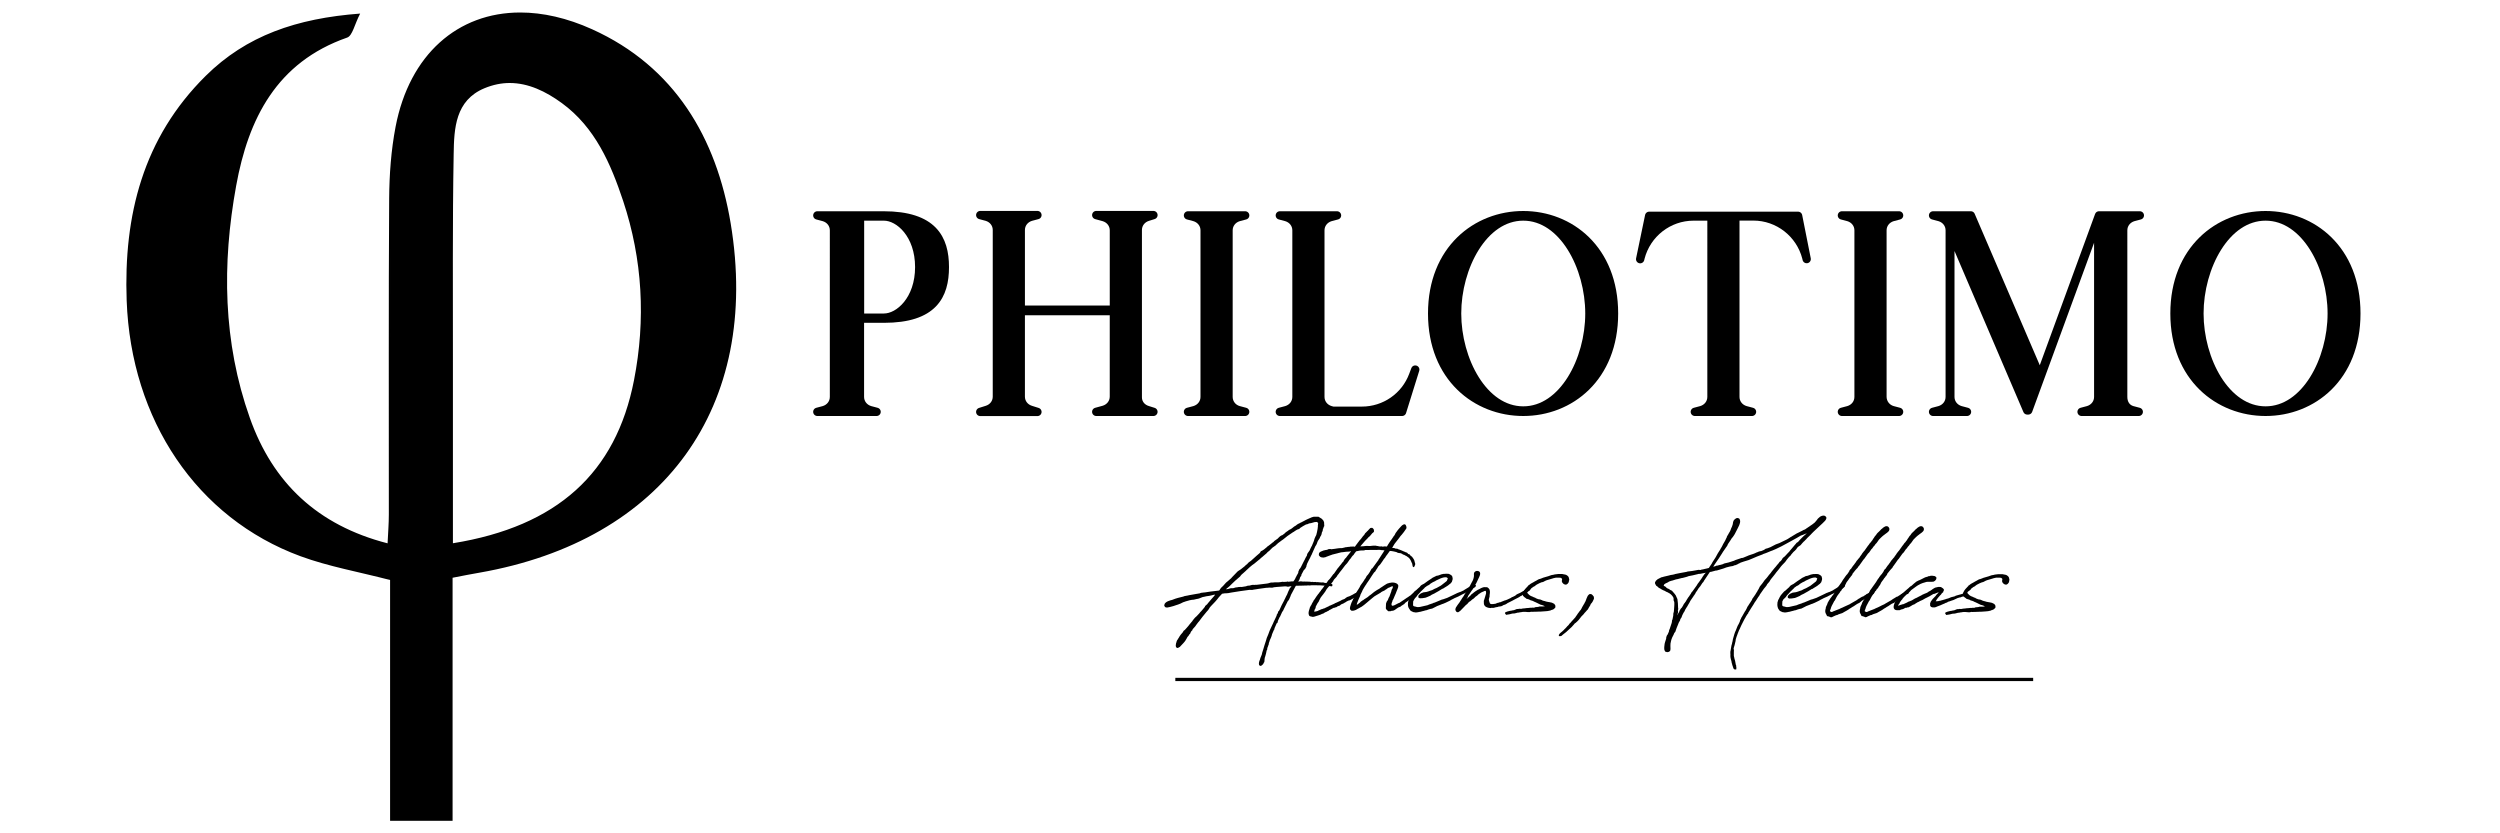
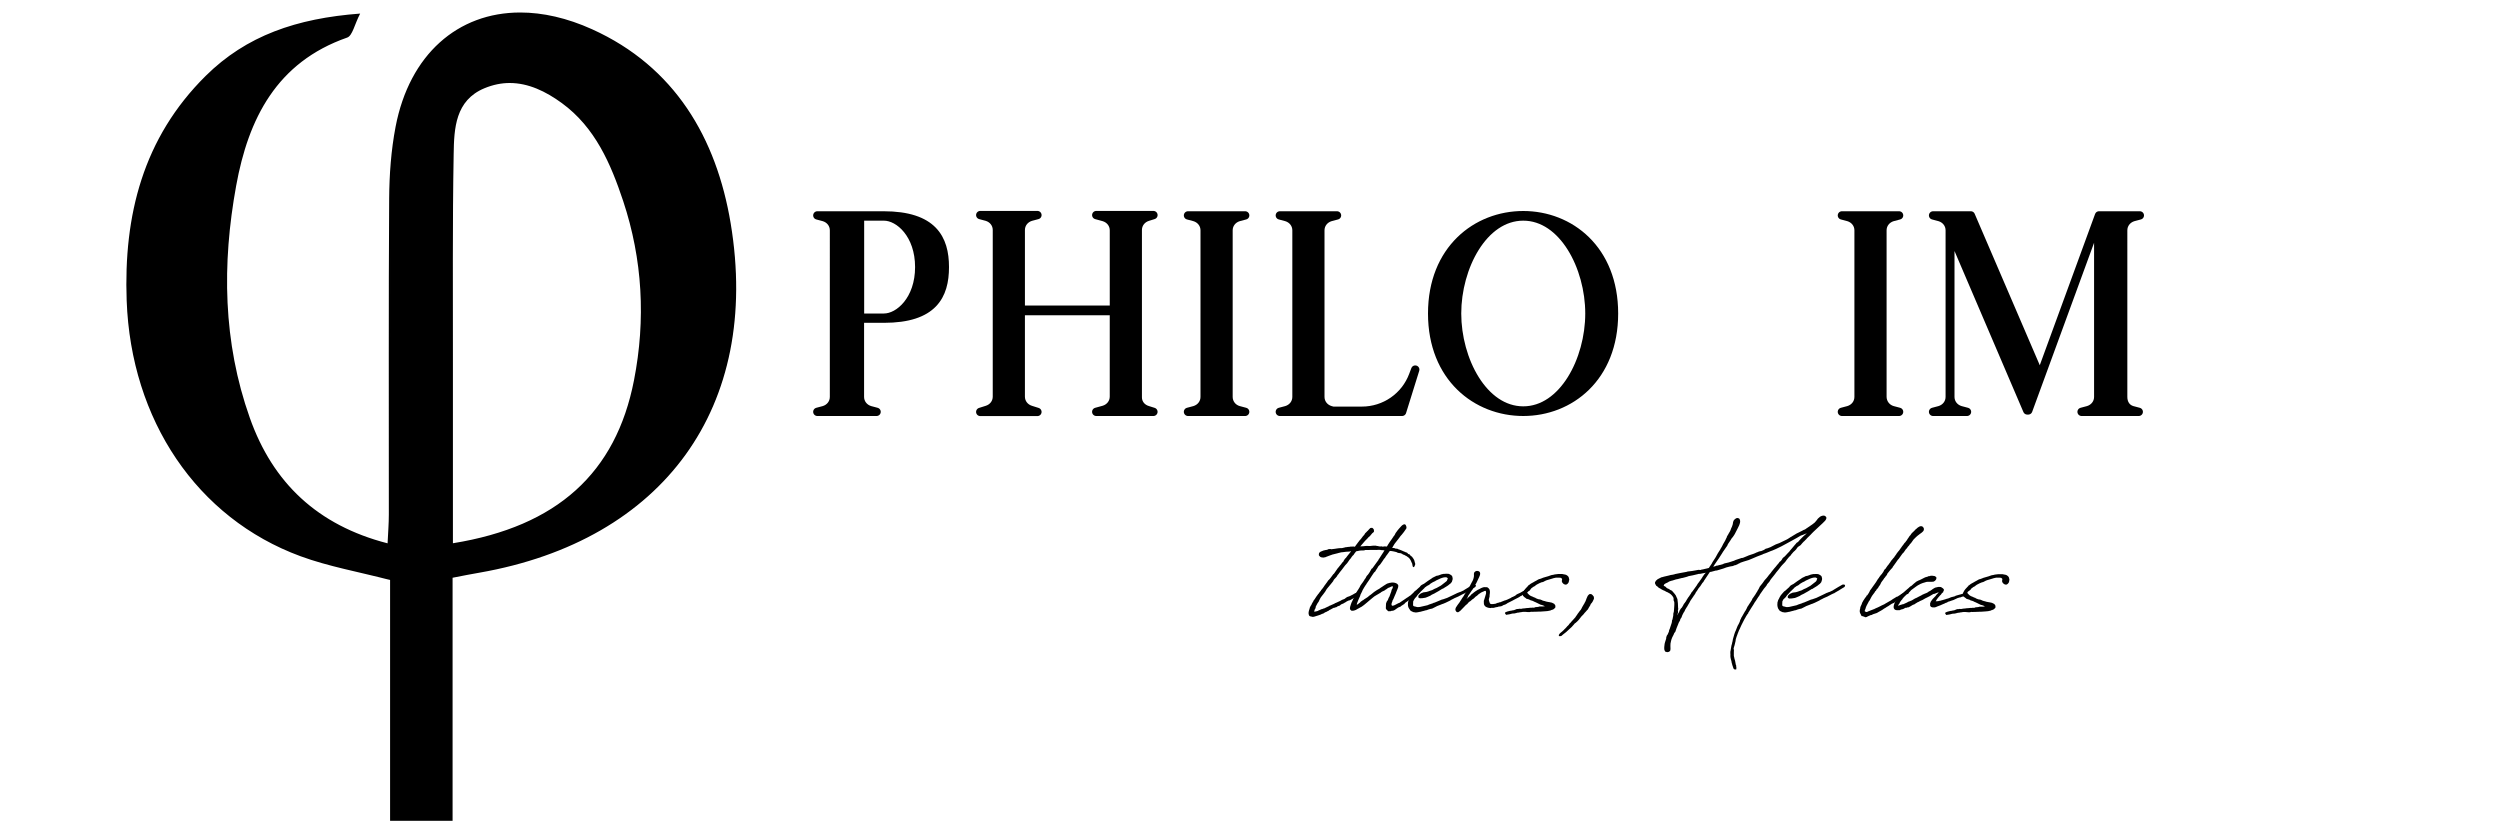
<svg xmlns="http://www.w3.org/2000/svg" version="1.1" id="Layer_1" x="0px" y="0px" width="300px" height="100px" viewBox="0 0 300 100" style="enable-background:new 0 0 300 100;" xml:space="preserve">
  <style type="text/css"> .st0{stroke:#000000;stroke-linejoin:round;stroke-miterlimit:10;} .st1{fill:#020202;} </style>
  <g>
    <g>
      <g>
        <g>
          <g>
            <path class="st0" d="M113.38,32.05c0,3.41-1.37,6.19-7.32,6.19h-2.87v9.39c0,0.75,0.5,1.37,1.21,1.58l0.79,0.21h-7.11 l0.79-0.21c0.71-0.21,1.21-0.83,1.21-1.58V27.64c0-0.75-0.5-1.37-1.21-1.58l-0.79-0.21h7.94 C111.97,25.85,113.38,28.64,113.38,32.05z M110.31,32.05c0-3.91-2.41-6.07-4.24-6.07h-2.87v12.14h2.87 C107.9,38.12,110.31,35.95,110.31,32.05z" />
            <path class="st0" d="M137.74,49.21l0.67,0.21h-6.86l0.91-0.25c0.71-0.21,1.21-0.83,1.21-1.58V37.33h-11.18v10.27 c0,0.75,0.5,1.37,1.21,1.58l0.79,0.25h-6.86l0.79-0.25c0.71-0.21,1.21-0.83,1.21-1.58V27.6c0-0.75-0.5-1.37-1.21-1.58 l-0.79-0.21h6.86l-0.79,0.21c-0.71,0.21-1.21,0.83-1.21,1.58v9.56h11.18v-9.52c0-0.75-0.5-1.37-1.21-1.58l-0.91-0.25h6.86 l-0.67,0.21c-0.71,0.21-1.21,0.83-1.21,1.58v20.08C136.53,48.42,137.03,49.01,137.74,49.21z" />
            <path class="st0" d="M148.63,49.21l0.79,0.21h-6.86l0.79-0.21c0.71-0.21,1.21-0.83,1.21-1.58V27.64c0-0.75-0.5-1.37-1.21-1.58 l-0.79-0.21h6.86l-0.79,0.21c-0.71,0.21-1.21,0.83-1.21,1.58v19.99C147.42,48.38,147.92,49.01,148.63,49.21z" />
            <path class="st0" d="M169.83,44.35l-1.58,5.07h-14.67l0.79-0.21c0.71-0.21,1.21-0.83,1.21-1.58V27.64 c0-0.75-0.5-1.37-1.21-1.58l-0.79-0.21h6.86l-0.79,0.21c-0.71,0.21-1.21,0.83-1.21,1.58v19.99c0,0.75,0.5,1.37,1.21,1.58 l0.29,0.08h3.49c2.74,0,5.2-1.7,6.15-4.28L169.83,44.35z" />
            <path class="st0" d="M193.68,37.62c0,7.69-5.28,11.8-10.89,11.8s-10.93-4.11-10.93-11.8c0-7.69,5.32-11.8,10.93-11.8 S193.68,29.93,193.68,37.62z M190.73,37.62c0-5.57-3.16-11.64-7.94-11.64s-7.94,6.07-7.94,11.64c0,5.57,3.16,11.64,7.94,11.64 S190.73,43.19,190.73,37.62z" />
-             <path class="st0" d="M216.8,31.09l-0.04-0.17c-0.75-2.91-3.37-4.95-6.36-4.95h-2.16v21.66c0,0.75,0.5,1.37,1.21,1.58l0.79,0.21 h-6.86l0.79-0.21c0.71-0.21,1.21-0.83,1.21-1.58V25.98h-2.16c-2.99,0-5.61,2.04-6.36,4.95l-0.04,0.17l1.08-5.2h17.87 L216.8,31.09z" />
            <path class="st0" d="M227.1,49.21l0.79,0.21h-6.86l0.79-0.21c0.71-0.21,1.21-0.83,1.21-1.58V27.64c0-0.75-0.5-1.37-1.21-1.58 l-0.79-0.21h6.86l-0.79,0.21c-0.71,0.21-1.21,0.83-1.21,1.58v19.99C225.9,48.38,226.4,49.01,227.1,49.21z" />
            <path class="st0" d="M254.78,47.63c0,0.75,0.37,1.37,1.08,1.58l0.79,0.21h-6.86l0.79-0.21c0.71-0.21,1.21-0.83,1.21-1.58V26.31 l-8.4,22.94h-0.12l-9.23-21.57v19.95c0,0.75,0.5,1.37,1.21,1.58l0.79,0.21h-4.07l0.79-0.21c0.71-0.21,1.21-0.83,1.21-1.58 V27.64c0-0.75-0.5-1.37-1.21-1.58l-0.79-0.21h4.53l8.31,19.33l7.07-19.33h4.9l-0.79,0.21c-0.71,0.21-1.21,0.83-1.21,1.58V47.63 z" />
-             <path class="st0" d="M282.76,37.62c0,7.69-5.28,11.8-10.89,11.8s-10.93-4.11-10.93-11.8c0-7.69,5.32-11.8,10.93-11.8 S282.76,29.93,282.76,37.62z M279.81,37.62c0-5.57-3.16-11.64-7.94-11.64s-7.94,6.07-7.94,11.64c0,5.57,3.16,11.64,7.94,11.64 S279.81,43.19,279.81,37.62z" />
          </g>
        </g>
      </g>
      <g>
        <g>
-           <path d="M158.54,62.21c0.08,0.03,0.13,0.09,0.15,0.13c0.01,0.01,0.06,0.08,0.08,0.08l0.06,0.1l0.06,0.16l0.01,0.25l0.01,0.08 v0.13l-0.05,0.06v0.01c-0.11,0.33-0.13,0.35-0.13,0.36l-0.01,0.14l-0.09,0.17l-0.04,0.2c-0.01,0.02-0.03,0.09-0.03,0.1 l-0.04,0.09l-0.1,0.16l-0.06,0.16l-0.2,0.3l-0.04,0.08l-0.09,0.23c0,0.01-0.01,0.05-0.01,0.05l-0.11,0.21l-0.05,0.05l-0.36,0.81 c-0.01,0.05-0.08,0.17-0.09,0.2s-0.01,0.03-0.01,0.04l-0.09,0.15l-0.06,0.15c-0.04,0.08-0.09,0.15-0.1,0.2l-0.05,0.08 c-0.26,0.51-0.26,0.53-0.26,0.53l-0.03,0.13l-0.03,0.05l-0.01,0.09L156.76,68l-0.09,0.17l-0.06,0.1l-0.16,0.16l-0.29,0.55 c0,0.04-0.01,0.09-0.01,0.13l-0.13,0.14v0.04l-0.11,0.31l-0.04,0.05l-0.08,0.14h0.1l0.1-0.02l0.1-0.01l0.13,0.01l0.1,0.02h0.11 l0.06-0.01l0.14,0.01h0.23c0.04,0,0.08,0.01,0.11,0.01h0.11c0.04,0,0.1,0.01,0.14,0.01c0.06,0.01,0.13,0.03,0.14,0.03l0.04-0.01 l0.08-0.01l0.19,0.03l0.04-0.01h0.1l0.04-0.01l0.14,0.03h0.06l0.1-0.01l0.06,0.01l0.04,0.01h0.06l0.04,0.01 c0.03,0,0.1,0,0.16,0.01c0.03,0,0.06,0.01,0.09,0.01h0.05l0.04-0.01h0.1l0.15,0.05c0.03,0.01,0.04,0.01,0.06,0.01l0.11,0.01 h0.09l0.04,0.03h0.15c0.06,0.02,0.21,0.04,0.35,0.06l0.1,0.05l0.05,0.04v0.11l-0.03,0.08l-0.05,0.03h-0.11l-0.06-0.03 l-0.06,0.01l-0.17-0.03l-0.26-0.02h-0.09c-0.24-0.03-0.46-0.04-0.66-0.05h-0.24c-0.13-0.01-0.24-0.01-0.34-0.01h-0.41 l-0.26,0.03l-0.1-0.01h-0.14l-0.09,0.01l-0.1,0.01l-0.05-0.01l-0.21,0.01h-0.09l-0.21,0.01l-0.64,0.01 c-0.02,0.02-0.05,0.05-0.05,0.06l-0.26,0.49l-0.29,0.54c-0.03,0.13-0.1,0.26-0.16,0.4l-0.06,0.14c-0.03,0.06-0.09,0.15-0.14,0.2 l-0.03,0.03l-0.45,0.9c-0.04,0.06-0.06,0.13-0.09,0.2l-0.14,0.21c-0.09,0.18-0.17,0.35-0.25,0.55l-0.04,0.04l-0.11,0.24 l-0.08,0.17l-0.08,0.3l-0.06,0.01c-0.03,0.03-0.04,0.04-0.04,0.06l-0.2,0.46l-0.05,0.09c0.01,0.04,0,0.04,0,0.04v0.09 l-0.06,0.06l-0.15,0.35l-0.08,0.19l-0.04,0.15v0.02l-0.09,0.24l-0.05,0.11c-0.03,0.05-0.08,0.15-0.09,0.2l-0.01,0.02 c0,0.03-0.01,0.05-0.01,0.06l-0.1,0.28c0.01,0.11-0.01,0.14-0.04,0.2c-0.02,0.06-0.05,0.11-0.06,0.18l-0.05,0.11 c-0.03,0.09-0.05,0.18-0.05,0.29L152,78.05c-0.05,0.26-0.1,0.5-0.17,0.71c-0.01,0.05-0.05,0.11-0.06,0.18 c-0.01,0.08-0.03,0.16-0.03,0.24c0,0.11,0,0.2-0.03,0.28c-0.05,0.05-0.08,0.1-0.09,0.14c-0.01,0.04-0.02,0.08-0.09,0.14 l-0.13,0.11c-0.08,0.06-0.14,0.11-0.31-0.04c-0.06-0.25,0.01-0.44,0.1-0.65l0.06-0.21c0.01-0.05,0.05-0.14,0.1-0.24 c0.05-0.11,0.11-0.26,0.11-0.38l0.11-0.34c0.11-0.4,0.24-0.78,0.36-1.15l0.08-0.28l0.18-0.43c0.04-0.13,0.1-0.26,0.14-0.38 c0.01-0.05,0.05-0.1,0.06-0.15l0.28-0.6c0.03-0.08,0.05-0.09,0.08-0.16l0.15-0.35l0.04-0.06c0-0.03,0.03-0.06,0.04-0.09 l0.19-0.41l0.03-0.06v-0.08l0.1-0.16l0.01-0.01c0-0.03,0-0.03,0.03-0.05c0-0.09,0.04-0.18,0.09-0.25l0.04-0.01l0.08-0.14 c0.08-0.16,0.19-0.39,0.25-0.55l0.29-0.55c0.01-0.05,0.09-0.19,0.11-0.23c0.13-0.29,0.14-0.3,0.25-0.5l0.11-0.28l0.06-0.14 l0.1-0.2l0.06-0.14l0.15-0.15l0.04-0.09c-0.05,0.01-0.13,0.01-0.16,0.02l-0.25,0.05c-0.14-0.04-0.29-0.05-0.35-0.05l-1.06,0.08 h0.01c-0.06,0.01-0.21,0.03-0.29,0.03c-0.19,0.08-0.34,0.05-0.53,0.04c-0.04,0.01-0.1,0.01-0.14,0.01 c-0.03,0-0.05,0.01-0.08,0.01l-0.21,0.01h0.01l-0.93,0.13l-0.23,0.04l-0.28,0.04l-0.2,0.04h-0.2l-0.11-0.01 c-0.73,0.1-1.52,0.2-2.24,0.33l-0.31,0.06l-0.2,0.02l-0.26,0.01l-0.31,0.05l-0.38,0.41c-0.25,0.35-0.64,0.76-0.94,1.06 l-0.14,0.16c0.01-0.01-0.05,0.06-0.06,0.1c-0.06,0.13-0.2,0.3-0.35,0.45l-0.49,0.6c-0.13,0.18-0.24,0.31-0.4,0.53l-0.1,0.11 L143.54,75l-0.11,0.16l-0.25,0.28l-0.05,0.05c-0.01,0.05-0.06,0.15-0.08,0.19l-0.06,0.02l-0.1,0.16l-0.04,0.1l-0.04,0.09 l-0.09,0.08c-0.06,0.13-0.08,0.13-0.11,0.18l-0.1,0.11c-0.02,0.04-0.08,0.11-0.1,0.18c-0.09,0.16-0.19,0.35-0.41,0.58 l-0.34,0.36l-0.09,0.1l-0.04,0.01l-0.11,0.07l-0.09,0.03h-0.1l-0.11-0.11l-0.02-0.1l-0.01-0.06l0.01-0.11l0.01-0.05l0.01-0.1 l0.05-0.14v-0.05l0.05-0.1V76.9l0.06-0.11l0.08-0.1l0.04-0.09l0.06-0.08l0.09-0.16l0.14-0.2l0.24-0.28 c0.04-0.05,0.1-0.15,0.11-0.19l0.13-0.09l0.21-0.23l0.2-0.23l0.14-0.18l0.3-0.36l0.05-0.05l0.05-0.09l0.16-0.2l0.14-0.16 l0.16-0.14l0.18-0.19l0.16-0.17l0.11-0.14l0.13-0.13l0.11-0.13c0.05-0.06,0.15-0.19,0.21-0.25l0.11-0.14 c0-0.04,0.02-0.14,0.13-0.16l0.02-0.04l0.13-0.11c0.04-0.04,0.06-0.09,0.1-0.14l0.1-0.11l0.26-0.31l0.21-0.24l0.16-0.18 l0.11-0.16l-0.13,0.01l-0.36,0.09l-0.26,0.05l-0.29,0.04c-0.15,0.03-0.3,0.08-0.46,0.1l-0.35,0.14 c-0.11,0.05-0.25,0.08-0.36,0.09c-0.1,0.03-0.2,0.04-0.34,0.08c-0.34,0.01-0.66,0.11-0.99,0.21c-0.1,0.03-0.19,0.08-0.29,0.1 c-0.21,0.13-0.45,0.21-0.63,0.28l-0.19,0.06c-0.18,0.08-0.5,0.16-0.69,0.21c-0.03,0-0.05,0.01-0.08,0.02 c-0.19,0.04-0.43,0.13-0.59-0.01l-0.09-0.14c0-0.06,0.03-0.2,0.06-0.25c0.09-0.13,0.24-0.24,0.43-0.31l0.25-0.09l0.2-0.05 c0.31-0.13,0.5-0.18,0.7-0.24c0.2-0.06,0.43-0.11,0.64-0.16c0.05-0.01,0.11-0.05,0.16-0.06l0.45-0.08l0.04-0.02h0.02 c0.28-0.06,0.61-0.11,0.9-0.16l0.18-0.03l0.23-0.04c0.05-0.01,0.1-0.05,0.15-0.06l0.1-0.01l0.23-0.03l0.14-0.01 c0.44-0.08,0.89-0.13,1.25-0.17c0.16-0.03,0.26-0.03,0.4-0.05l0.06-0.01l0.07-0.09l0.05-0.08l0.11-0.15l0.25-0.24l0.34-0.38 l0.29-0.24l0.05-0.05l0.28-0.24l0.11-0.13l0.34-0.35l0.24-0.25l0.11-0.11l0.23-0.15l0.14-0.09l0.16-0.13l0.29-0.23l0.15-0.15 l0.14-0.1l0.13-0.15l0.09-0.08l0.11-0.08l0.01-0.01l0.1-0.06c0.13-0.1,0.26-0.25,0.39-0.35l0.21-0.19l0.1-0.09 c0.16-0.13,0.26-0.21,0.35-0.3l0.04-0.04c0-0.01,0.03-0.05,0.04-0.06l0.09-0.15l0.08-0.03l0.11-0.05l0.05-0.05l0.1-0.05 l0.34-0.28l0.05-0.04l0.09-0.1l0.04-0.01l0.2-0.15c0.09-0.06,0.18-0.13,0.24-0.19l0.05-0.05l0.14-0.09l0.13-0.14l0.16-0.11 l0.21-0.15l0.05-0.04l0.13-0.14h0.01l0.11-0.11l0.18-0.11l0.1-0.03l0.28-0.21c0,0,0.03-0.03,0.03-0.04l0.1-0.09l0.11-0.08 l0.14-0.09l0.01-0.01l0.05-0.03l0.05-0.06l0.21-0.1c0.08-0.05,0.19-0.11,0.26-0.18l0.11-0.09l0.04-0.03 c0.06-0.05,0.17-0.11,0.25-0.15l0.06-0.06l0.08-0.06l0.15-0.09l0.1-0.04l0.08-0.05l0.08-0.04l0.09-0.04 c0.13-0.08,0.31-0.16,0.44-0.23l0.07-0.04c0.23-0.1,0.2-0.1,0.23-0.11l0.25-0.11l0.14-0.06c0.04-0.01,0.1-0.04,0.11-0.05 l0.1-0.03l0.14-0.04h0.58L158.54,62.21z M151.64,66.69l-0.17,0.15l-0.13,0.1l-0.19,0.18l-0.08,0.06l-0.11,0.09l-0.23,0.19 l-0.23,0.19l-0.23,0.16c-0.18,0.13-0.45,0.39-0.58,0.51l-0.11,0.1l-0.09,0.09l-0.29,0.26c-0.14,0.11-0.26,0.21-0.39,0.41 l-0.58,0.5l-0.4,0.38l-0.26,0.26c-0.06,0.06-0.11,0.1-0.16,0.14c-0.16,0.15-0.15,0.06-0.28,0.26l0.28-0.05l0.25-0.08l0.33-0.01 l0.31-0.09l0.14-0.01l0.21-0.04l0.28-0.01l0.06,0.01c0.19-0.02,0.36-0.05,0.56-0.09l0.05-0.03l0.15-0.04l0.19-0.01l0.3-0.08 l0.14-0.01l0.15,0.01l0.09-0.01l0.1-0.01l0.05,0.01l1.23-0.15l0.18-0.03l0.2-0.06l0.11-0.03l0.13-0.01h0.15l0.09-0.01l0.1-0.01 h0.44l0.28-0.03l0.24-0.04l0.13,0.02c0.1,0,0.23-0.01,0.34-0.02l0.09-0.03h0.05l0.05,0.03l0.3-0.03l0.05-0.01h0.14l0.13-0.01 h0.02l0.05-0.09l0.05-0.06l0.09-0.14c0.01-0.05,0.06-0.15,0.08-0.19l0.04-0.04v-0.04l0.04-0.05c0.02-0.08,0.05-0.09,0.08-0.16 l0.13-0.23c0,0,0.01-0.01,0.01-0.03l0.01-0.13l0.06-0.13c0-0.03,0.02-0.06,0.02-0.09l0.15-0.2l0.08-0.13l0.3-0.6l0.2-0.38 l0.04-0.1l0.19-0.33v-0.09l0.03-0.03v-0.04l0.05-0.1l0.08-0.11l0.15-0.21c0.09-0.19,0.16-0.38,0.24-0.51 c0-0.01,0.03-0.03,0.03-0.04l0.17-0.41c0.05-0.11,0.11-0.26,0.15-0.45l0.13-0.3c0.08-0.1,0.11-0.25,0.14-0.39 c0-0.04,0.03-0.08,0.03-0.11c0-0.01,0.01-0.05,0.01-0.06c0.05-0.24,0.09-0.44,0.1-0.66c0-0.01-0.01-0.05-0.01-0.06l0.02-0.08 v-0.1l0.03-0.09c-0.04-0.01-0.06-0.01-0.08-0.13c-0.04-0.02-0.06-0.04-0.1-0.04l-0.26,0.02l-0.38,0.11l-0.28,0.05l-0.2,0.09 l-0.15,0.03c-0.01,0-0.05,0.02-0.05,0.02l-0.34,0.19l-0.06,0.04l-0.3,0.19c-0.01,0.01-0.05,0.06-0.05,0.08l-0.15,0.06 l-0.13,0.04l-0.26,0.16c-0.02,0.01-0.08,0.06-0.08,0.06l-0.09,0.06l-0.08,0.04l-0.66,0.45l-0.16,0.13l-0.29,0.23l-0.06,0.05 l-0.15,0.1l0.01-0.01l-0.13,0.1l-0.38,0.28l-0.09,0.11l-0.08,0.05c-0.03,0.03-0.04,0.03-0.06,0.04v0.04l-0.14,0.09l-0.08,0.06 c0,0-0.1,0.06-0.15,0.1l-0.06,0.05l-0.38,0.38l-0.13,0.09c-0.02,0.03-0.08,0.06-0.09,0.09l-0.09,0.1 C151.93,66.45,151.7,66.64,151.64,66.69z" />
          <path d="M162.44,65.58l0.16,0.03l0.01-0.04l0.34-0.46l0.04-0.05l0.15-0.2l0.14-0.15l0.05-0.06l0.14-0.19l0.04-0.04 c0-0.01,0.01-0.04,0.01-0.04l0.09-0.09l0.05-0.06l0.04-0.04l0.06-0.09v-0.01l0.06-0.1l0.14-0.13l0.1-0.11l0.06-0.05l0.05-0.05 l0.13-0.15l0.14-0.14l0.14-0.02l0.11,0.01l0.14,0.14l0.04,0.11l0.01,0.19l-0.08,0.1l-0.13,0.1l-0.09,0.11l-0.11,0.13l-0.08,0.1 l-0.17,0.14l-0.13,0.15l-0.28,0.28l-0.46,0.53l-0.11,0.14l0.13-0.01l0.2-0.01l0.38-0.04l0.46,0.01l0.36-0.04h0.35l0.11,0.04 h0.09l0.16,0.04c0.03,0.01,0.11,0.02,0.14,0.02l0.14-0.02l0.17,0.04c0.06,0,0.13-0.03,0.19-0.03h0.09l0.14,0.01l0.15,0.04 c0.01,0,0.05,0.01,0.06,0.01l0.13,0.01l0.34,0.09c0.01,0.01,0.06,0.03,0.08,0.03h0.2l0.1,0.06l0.25,0.03 c0.02,0,0.05,0.01,0.06,0.01l0.08,0.06c0,0,0-0.01,0.05,0l0.43,0.17c0.01,0.01,0.04,0.03,0.05,0.03l0.25,0.1 c0.03,0.01,0.03,0.01,0.04,0.01c0.01,0.01,0.02,0.03,0.01,0.03l0.09,0.01l0.18,0.09l0.05,0.09l0.08,0.05h0.09l0.1,0.13l0.11,0.1 l0.04,0.04c0.03,0,0.04,0.01,0.05,0.01l0.15,0.21l0.01,0.01l0.09,0.15l0.05,0.11l0.06,0.24l0.04,0.11v0.15l-0.09,0.21 l-0.06,0.09l-0.09-0.02l-0.06-0.08l-0.04-0.21c0-0.02-0.01-0.06-0.01-0.09c-0.03-0.06-0.08-0.18-0.1-0.21l-0.08-0.19l-0.09-0.15 l-0.1-0.13l-0.11-0.1h-0.01l-0.19-0.14c-0.04-0.01-0.1-0.05-0.1-0.05c-0.01,0-0.03-0.01-0.03-0.01l-0.13-0.08l-0.08-0.03 c-0.03,0-0.13-0.02-0.18-0.1l-0.19-0.08c-0.06,0-0.16-0.03-0.23-0.03l-0.11-0.02l-0.15-0.08l-0.19-0.05 c-0.14-0.04-0.26-0.05-0.41-0.08c-0.08,0-0.18-0.02-0.24-0.02l-0.21-0.04c-0.03,0-0.06-0.01-0.08-0.01h-0.13l-0.1,0.01 l-0.23-0.04c-0.04,0-0.08-0.01-0.1-0.01h-0.11l-0.16-0.03c-0.1-0.01-0.2-0.01-0.29-0.01l-0.05,0.01L165.25,66 c-0.04,0-0.08-0.01-0.11-0.01h-0.09c-0.4,0-0.8,0-1.2,0.01l-0.05,0.01l-0.1,0.04l-0.36,0.01l-0.15,0.01l-0.45,0.09l-0.11,0.14 l-0.16,0.21l-0.04,0.09l-0.08,0.05c-0.08,0.09-0.13,0.14-0.19,0.23c0,0.01-0.01,0.05-0.01,0.05l-0.2,0.23l-0.19,0.28l-0.11,0.15 l-0.24,0.26l-0.4,0.53l-0.09,0.11l-0.24,0.3l-0.04,0.08l-0.08,0.08c-0.03,0.03-0.05,0.08-0.08,0.11l-0.08,0.14l-0.08,0.09 l-0.09,0.1l-0.09,0.09l-0.09,0.11l-0.02,0.04l-0.05,0.11l-0.28,0.35l-0.16,0.19l-0.33,0.4L159.02,71l-0.23,0.31 c-0.03,0.06-0.04,0.04-0.08,0.1l-0.2,0.26l-0.05,0.08L158.33,72c-0.03,0.08-0.06,0.13-0.09,0.2l-0.13,0.18l-0.14,0.26 l-0.09,0.18v0.06l-0.01,0.09l-0.1,0.16c0,0.05-0.05,0.13-0.05,0.17l-0.01,0.11h0.01l0.23-0.05l0.09-0.02l0.1-0.03l0.1-0.06 l0.1-0.04l0.1-0.04l0.1-0.06l0.09-0.01l0.11-0.04l0.06-0.04h0.08l0.33-0.16l0.24-0.11l0.13-0.08l0.11-0.03l0.05-0.03l0.36-0.16 l0.15-0.09l0.05-0.01l0.56-0.26l0.15-0.09l0.09-0.04l0.14-0.05l0.17-0.08l0.05-0.06l0.2-0.13l0.15-0.05l0.17-0.06l0.33-0.17 l0.04-0.01l0.08-0.06l0.2-0.11l0.06-0.02l0.04-0.01l0.03-0.01l0.09-0.05l0.15-0.01l0.08,0.06l0.01,0.11l-0.01,0.1l-0.13,0.08 l-0.08,0.04l-0.02,0.03l-0.34,0.23l-0.01,0.01l-0.1,0.05l-0.14,0.09l-0.2,0.11l-0.14,0.06l-0.11,0.02l-0.18,0.09l-0.09,0.05 l-0.03,0.03l-0.18,0.1l-0.09,0.06l-0.31,0.13l-0.16,0.14l-0.09,0.03l-0.15,0.05h-0.01c-0.02,0.01-0.06,0.05-0.08,0.06 c-0.02,0.03-0.06,0.04-0.08,0.05l-0.07,0.01l-0.1,0.04l-0.06,0.02l-0.1,0.01c-0.01,0-0.05,0.03-0.05,0.03l-0.08,0.04l-0.25,0.14 l-0.13,0.06l-0.14,0.11h-0.04l-0.13,0.08l-0.2,0.08l-0.23,0.15l-0.13,0.03l-0.2,0.1l-0.33,0.11l-0.46,0.14l-0.16,0.01 l-0.06-0.01l-0.09-0.03l-0.08-0.01l-0.15-0.06l-0.06-0.14l-0.03-0.11v-0.15c0-0.03,0.01-0.08,0.01-0.09 c0.01-0.09,0.05-0.2,0.11-0.39c0-0.02,0.03-0.1,0.03-0.13l0.06-0.09v-0.04l0.03-0.06l0.09-0.11l0.05-0.13l0.14-0.25l0.06-0.09 c0-0.02,0.03-0.07,0.03-0.09l0.08-0.09l0.06-0.08c0.02-0.03,0.04-0.08,0.06-0.1l0.06-0.09l0.1-0.15l0.1-0.13l0.06-0.09l0.1-0.11 l0.05-0.08l0.1-0.13l0.1-0.11c0-0.02,0.01-0.05,0.01-0.06l0.08-0.08l0.05-0.06l0.1-0.13l0.08-0.11l0.09-0.14l0.08-0.11l0.1-0.13 c0-0.01,0.01-0.01,0.01-0.02l0.17-0.23l0.08-0.13l0.18-0.18l0.13-0.16c0.08-0.1,0.15-0.21,0.26-0.35l0.04-0.06l0.11-0.1 c0.15-0.21,0.31-0.46,0.46-0.66l0.06-0.06l0.23-0.29c0.09-0.09,0.11-0.13,0.16-0.2l0.08-0.11l0.14-0.14l0.06-0.14l0.18-0.25 h0.04l0.03-0.05l0.14-0.19l0.15-0.19l0.1-0.11l0.05-0.09l0.14-0.14l0.01-0.05h-0.06l-0.15,0.03l-0.38,0.02l-0.38,0.05 l-0.11,0.01l-0.09,0.01l-0.33,0.08l-0.1,0.03l-0.64,0.16l-0.1,0.04l-0.09,0.03l-0.11,0.04l-0.4,0.15l-0.11,0.05l-0.26,0.05 l-0.23-0.03l-0.13-0.05l-0.08-0.08l-0.09-0.1l-0.01-0.16l0.03-0.11c0.03-0.05,0.05-0.11,0.19-0.18l0.09-0.04 c0.2-0.09,0.31-0.13,0.51-0.16l0.16-0.02l0.2-0.09l0.21-0.01l0.08,0.03l0.5-0.06l0.04-0.01l0.35-0.05l0.26-0.02l0.04,0.01 l0.09-0.01h0.04l0.34-0.08l0.09-0.03h0.08l0.21-0.03l0.04-0.01l0.06,0.01l0.21-0.04h0.16L162.44,65.58z" />
          <path d="M167.1,72.07l-0.02,0.11l-0.06,0.14l-0.03,0.11c-0.01,0.05-0.01,0.09-0.01,0.13l0.01,0.05l0.05,0.06l0.05,0.02 c0.02,0,0.06,0,0.09-0.01l0.13-0.05l0.04-0.01l0.48-0.25l0.07-0.01l0.49-0.33c0,0,0.01,0,0.02-0.01l0.26-0.18l0.06-0.04 l0.08-0.06l0.14-0.08c0.06-0.04,0.13-0.1,0.19-0.14l0.04-0.02l0.13-0.09l0.13-0.11l0.19-0.13l0.11-0.02l0.08,0.05l0.05,0.09 l0.02,0.11l-0.02,0.09l-0.11,0.03c-0.04,0.01-0.08,0.05-0.11,0.06l-0.15,0.09l-0.05,0.05l-0.14,0.11 c-0.09,0.09-0.28,0.23-0.5,0.38l-0.13,0.09l-0.04,0.03l-0.06,0.06l-0.06,0.09l-0.1,0.06l-0.03,0.01 c-0.03,0.01-0.05,0.05-0.08,0.06l-0.03,0.02l-0.13,0.08l-0.08,0.08l-0.08,0.03l-0.13,0.05l-0.1,0.05l-0.23,0.16l-0.02,0.01 l-0.1,0.08l-0.09,0.05l-0.11,0.05l-0.11,0.02l-0.13,0.01l-0.06,0.03l-0.1,0.02c-0.05,0-0.08,0-0.13-0.01 c-0.03,0-0.06,0.01-0.09,0.01l-0.11-0.1c-0.01-0.03-0.01-0.05-0.04-0.05l-0.09-0.08L166.3,73l0.01-0.26l0.01-0.23l0.01-0.11 l0.09-0.23c0-0.01,0.08-0.09,0.08-0.1l0.06-0.11l0.02-0.06l0.06-0.16l0.09-0.15c0.03-0.1,0.08-0.25,0.13-0.36l0.09-0.24 l0.05-0.21c0.09-0.14,0.15-0.25,0.14-0.39v-0.04c-0.08,0-0.13,0.01-0.23,0.06l-0.23,0.11l-0.06,0.01 c-0.04,0.03-0.08,0.04-0.1,0.06l-0.13,0.1l-0.01,0.01l-0.1,0.05l-0.09,0.08l-0.26,0.13l-0.04,0.01l-0.15,0.09l-0.05,0.05 l-0.64,0.38l-0.13,0.08l-0.25,0.2l-0.24,0.2l-0.4,0.34l-0.35,0.29l-0.29,0.21l-0.08,0.04l-0.09,0.05l-0.16,0.09l-0.17,0.09 l-0.18,0.11l-0.15,0.05h0.01l-0.14,0.04l-0.16,0.01l-0.11-0.01l-0.14-0.14l-0.03-0.15l0.03-0.19l0.06-0.19 c0-0.03,0.03-0.09,0.03-0.1l0.09-0.24l0.06-0.11l0.11-0.25l0.09-0.2l0.05-0.09c0.05-0.1,0.13-0.25,0.16-0.35l0.04-0.09 l0.18-0.29l0.1-0.15l0.17-0.28l0.09-0.19l0.11-0.16l0.13-0.18l0.05-0.06l0.18-0.28l0.04-0.08l0.05-0.05l0.09-0.14l0.04-0.09 l0.08-0.13l0.14-0.15c0.02-0.05,0.06-0.1,0.2-0.29l0.23-0.41l0.1-0.06c0.21-0.3,0.46-0.65,0.69-0.95l0.03-0.02 c0.01-0.03,0.01-0.04,0.01-0.05l0.04-0.08l0.08-0.1l0.09-0.15l0.04-0.06l0.16-0.25l0.06-0.09l0.04-0.06l0.15-0.24 c0.01-0.04,0.05-0.08,0.06-0.11l0.09-0.11l0.2-0.33l0.13-0.23l0.25-0.38l0.08-0.11c0.08-0.13,0.19-0.25,0.26-0.38l0.03-0.03 c0.01-0.02,0.01-0.02,0.01-0.04l0.15-0.19l0.06-0.11l0.05-0.11c0,0,0.03-0.04,0.03-0.05l0.25-0.34l0.16-0.19l0.3-0.33 c0.16-0.15,0.3-0.2,0.39-0.18c0.16,0.04,0.24,0.4,0.18,0.5l-0.3,0.43l-0.23,0.29l-0.17,0.19l-0.18,0.25l-0.18,0.23l-0.35,0.45 l-0.11,0.18l-0.06,0.1l-0.14,0.25l-0.1,0.1l-0.49,0.68l-0.11,0.14l-0.1,0.16l-0.05,0.09l-0.09,0.08l-0.06,0.09 c-0.04,0.05-0.08,0.14-0.11,0.17l-0.2,0.29l-0.11,0.15l-0.19,0.19l-0.1,0.14c-0.01,0.02-0.01,0.04-0.01,0.05l-0.19,0.28 l-0.11,0.19l-0.13,0.11c-0.19,0.26-0.39,0.59-0.56,0.85c-0.11,0.17-0.24,0.35-0.35,0.51l-0.04,0.08l-0.05,0.06 c-0.11,0.15-0.21,0.34-0.36,0.59l-0.04,0.09c-0.01,0.06-0.05,0.1-0.08,0.18l-0.15,0.3l-0.04,0.15l-0.18,0.4 c-0.02,0.08-0.01,0.01-0.04,0.09l-0.16,0.41c0,0.05-0.03,0.09-0.03,0.15h0.04l0.13-0.08l0.09-0.08l0.13-0.09l0.06-0.08 l0.08-0.06l0.2-0.14l0.04-0.01l0.11-0.09l0.36-0.23l0.09-0.06l0.05-0.04l0.11-0.11l0.03-0.01c0.06-0.04,0.13-0.1,0.19-0.14 l-0.01,0.01l0.38-0.31l0.31-0.21l0.24-0.14h0.02c0.11-0.08,0.18-0.14,0.25-0.18l0.1-0.06l0.22-0.15l0.33-0.21l0.11-0.06 l0.31-0.09h0.05c0.21-0.06,0.48-0.05,0.71,0.05c0.35,0.18,0.28,0.39,0.17,0.68c-0.05,0.15-0.13,0.28-0.16,0.39 c-0.01,0.05-0.02,0.09-0.05,0.14c-0.06,0.15-0.11,0.24-0.15,0.34l-0.15,0.36L167.1,72.07z" />
          <path d="M169.72,71.91c-0.01,0-0.01,0-0.01,0.01l-0.13,0.25c0,0.09-0.01,0.26-0.01,0.34c-0.01,0.04-0.01,0.13,0.03,0.2 c0.03,0.04,0.09,0.05,0.28,0.09l0.18,0.05h0.16l0.19-0.02l0.88-0.2l0.21-0.09l0.45-0.15l0.11-0.06l0.08-0.01l0.74-0.31 l0.14-0.06l0.14-0.03l0.43-0.15l0.04-0.01c0.23-0.1,0.41-0.2,0.59-0.28l0.5-0.24l0.18-0.09l0.05-0.01l0.13-0.06l0.19-0.06 l0.38-0.18l0.08-0.06l0.58-0.35l0.25-0.14c0.09-0.06,0.1-0.06,0.15-0.09c0.05-0.04,0.09-0.05,0.18-0.06c0.08,0,0.17,0,0.21,0.09 c0.04,0.08-0.05,0.21-0.14,0.26l-0.1,0.05l-0.08,0.05l-0.26,0.16l-0.16,0.11l-0.03,0.01l-0.26,0.15l-0.1,0.06l-0.09,0.05 l-0.06,0.05l-0.08,0.03h-0.02l-0.33,0.16c-0.02,0.01-0.08,0.05-0.08,0.05l-0.13,0.06c-0.03,0.01-0.11,0.05-0.16,0.09l-0.48,0.21 l-0.15,0.08c-0.1,0.05-0.2,0.11-0.3,0.15l-0.04,0.04l-0.58,0.28l-0.31,0.13l-0.11,0.03l-0.11,0.05 c-0.15,0.06-0.33,0.13-0.49,0.19c-0.06,0.03-0.13,0.08-0.19,0.1l-0.4,0.2l-0.25,0.05l-0.2,0.06l-0.21,0.08l-0.21,0.04 l-0.07,0.03c-0.05,0.02-0.14,0.04-0.25,0.06l-0.21,0.06l-0.08,0.01l-0.24,0.05l-0.24,0.03l-0.31-0.05l-0.31-0.15l-0.18-0.25 L169,72.86l-0.04-0.17l-0.01-0.19l0.01-0.1v-0.11l0.09-0.31l0.09-0.16c0.03-0.08,0.06-0.11,0.09-0.19l0.14-0.23l0.16-0.19 l0.23-0.26l0.18-0.13l0.15-0.14l0.11-0.1l0.18-0.16l0.02-0.03c0.01-0.03,0.05-0.05,0.06-0.08l0.1-0.09l0.1-0.06l0.19-0.1 l0.03-0.01l0.05-0.04c0.26-0.19,0.54-0.4,0.84-0.58l0.15-0.11l0.33-0.16l0.11-0.06l0.06-0.01l0.16-0.03 c0.2-0.06,0.29-0.11,0.38-0.14l0.28-0.06h0.13c0.04,0,0.08-0.01,0.11-0.01h0.19c0.05,0,0.13,0.01,0.17,0.01 c0.08,0.03,0.11,0.05,0.14,0.06l0.14,0.08c0.08,0.06,0.14,0.11,0.16,0.21l0.03,0.14l0.01,0.05l-0.01,0.14l-0.04,0.13l-0.05,0.16 l-0.16,0.19l-0.15,0.11l-0.13,0.11l-0.15,0.1l-0.39,0.24l-0.08,0.06l-0.08,0.01c-0.3,0.2-0.58,0.36-0.86,0.51l-0.06,0.04 l-0.36,0.17l-0.16,0.11l-0.34,0.15l-0.23,0.09l-0.38,0.06l-0.21,0.01h-0.11l-0.16-0.08l-0.01-0.13l0.01-0.1 c0.2-0.24,0.31-0.29,0.51-0.36c0.01,0,0.04-0.03,0.05-0.03c0.13-0.01,0.29-0.05,0.41-0.06l0.14-0.04l0.13-0.04l0.13-0.05 l0.28-0.09l0.28-0.15l0.26-0.11c0.13-0.06,0.3-0.17,0.43-0.24l0.09-0.05l0.13-0.1l0.51-0.4c0.01-0.01,0.06-0.06,0.08-0.09 c0.01-0.02,0.01-0.02,0.01-0.05l0.03-0.06l0.06-0.18c-0.01-0.01-0.03-0.01-0.03-0.02l-0.1-0.06c-0.03-0.01-0.04-0.03-0.05-0.03 h-0.14l-0.09,0.01l-0.08,0.01c-0.28,0.06-0.56,0.19-0.75,0.29l-0.09,0.04l-0.15,0.08l-0.03,0.03l-0.28,0.13l-0.05,0.03 l-0.23,0.14l-0.16,0.14l-0.2,0.11l-0.04,0.01l-0.2,0.15c-0.03,0.03-0.05,0.03-0.08,0.05c-0.01,0.03-0.05,0.06-0.06,0.08 l-0.19,0.18l-0.09,0.09l-0.14,0.13l-0.16,0.18l-0.13,0.14l-0.09,0.09c-0.03,0.02-0.05,0.09-0.08,0.11l-0.09,0.13l-0.14,0.14 L169.72,71.91z" />
          <path d="M175.61,71.58c0,0,0.01-0.01,0.01-0.03l0.09-0.15l0.09-0.15l0.14-0.2l0.29-0.48l0.06-0.1l0.04-0.05l0.18-0.35l0.24-0.45 c0.03-0.06,0.08-0.23,0.11-0.38c0.03-0.11,0.01-0.2,0.01-0.26c0-0.1,0-0.16,0.02-0.24c0.04-0.11,0.2-0.23,0.34-0.23 c0.33,0,0.45,0.2,0.36,0.51c-0.05,0.17-0.13,0.31-0.2,0.46l-0.24,0.51l-0.13,0.19l-0.06,0.14l-0.06,0.13l-0.17,0.23l-0.03,0.09 l-0.08,0.08c-0.08,0.1-0.18,0.26-0.24,0.36l-0.2,0.29c-0.03,0.06-0.06,0.19-0.09,0.23l-0.1,0.15l0.02-0.01l0.16-0.15l0.33-0.3 l0.04-0.05l0.03-0.05l0.2-0.14l0.05-0.05l0.19-0.14l0.04-0.03l0.33-0.21l0.05-0.01l0.2-0.11c0.04-0.01,0.08-0.05,0.11-0.06 c0.1-0.04,0.31-0.13,0.4-0.11h0.05l0.28,0.01l0.17,0.13l0.11,0.16l0.04,0.21v0.11l-0.01,0.13l-0.02,0.15l-0.01,0.09v0.13 l-0.08,0.31c0,0.04-0.01,0.06-0.01,0.1l0.03,0.1l0.01,0.06c0.01,0.04,0.04,0.11,0.05,0.13l0.01,0.06l0.05,0.09 c0.01,0.01,0,0.01,0.01,0.01l0.11,0.05c0.15,0.01,0.31,0,0.53-0.04l0.23-0.1l0.09-0.01c0.05-0.01,0.13-0.05,0.16-0.06l0.1-0.01 l0.19-0.08l0.38-0.15h0.04l0.21-0.08l0.43-0.2l0.16-0.11l0.06-0.01l0.28-0.14l0.09-0.06l0.1-0.09l0.11-0.06l0.35-0.16l0.43-0.25 l0.08-0.05l0.16-0.1l0.06-0.03l0.16-0.11h0.14l0.08,0.06l0.04,0.06l-0.03,0.14l-0.13,0.09l-0.23,0.15 c-0.15,0.11-0.28,0.19-0.4,0.25l-0.19,0.14l-0.13,0.05l-0.19,0.13l-0.15,0.08c-0.1,0.06-0.24,0.13-0.41,0.21l-0.2,0.11 l-0.55,0.28h-0.02c-0.05,0.04-0.13,0.08-0.16,0.11l-0.18,0.1l-0.17,0.05c-0.05,0.01-0.11,0.06-0.16,0.09l-0.11,0.05l-0.14,0.03 l-0.15,0.02l-0.09,0.01l-0.05,0.03l-0.05,0.01l-0.04,0.01c-0.03,0.01-0.08,0.02-0.15,0.02l-0.11,0.03l-0.13,0.04l-0.14,0.01 l-0.15-0.01l-0.08,0.03l-0.13-0.01c-0.14,0-0.26-0.05-0.38-0.1h-0.01l-0.05-0.03c-0.13-0.06-0.23-0.2-0.26-0.35 c-0.01-0.06-0.01-0.14-0.01-0.23v-0.15l0.05-0.15l0.08-0.26l0.13-0.44c0-0.03,0.01-0.08,0.01-0.1c0.01-0.13-0.01-0.23-0.09-0.25 c-0.04,0-0.1,0.01-0.14,0.03c0,0-0.01,0.03-0.05,0.04L177.96,71l-0.13,0.06l-0.11,0.05l-0.18,0.13l-0.06,0.02l-0.13,0.13 l-0.13,0.11l-0.15,0.1c-0.05,0.05-0.15,0.16-0.2,0.2l-0.11,0.08l-0.1,0.06l-0.04,0.04l-0.18,0.16l-0.02,0.01l-0.1,0.06 l-0.06,0.05l-0.04,0.04l-0.16,0.19l-0.15,0.11l-0.23,0.24l-0.38,0.39l-0.08,0.08L175,73.46l-0.11,0.01 c-0.15-0.04-0.2-0.15-0.24-0.26c-0.01-0.1,0-0.26,0.16-0.46l0.09-0.14l0.26-0.35l0.08-0.14l0.11-0.15l0.02-0.05l0.19-0.29 L175.61,71.58z" />
          <path d="M188.28,69.64c-0.01,0.03-0.01,0.05-0.01,0.06c0,0.09,0,0.16-0.11,0.29c-0.06,0.09-0.21,0.22-0.38,0.15l-0.14-0.06 l-0.16-0.16l-0.03-0.09l-0.03-0.06v-0.1l0.03-0.08l-0.01-0.11l-0.02-0.06l-0.04-0.02l-0.06-0.05l-0.08-0.02 c-0.05,0-0.09-0.01-0.14-0.01h-0.29c-0.06-0.01-0.11,0-0.38,0.06l-0.19,0.06l-0.64,0.19l-0.19,0.08l-0.18,0.1l-0.1,0.04 L185,69.87l-0.24,0.1l-0.06,0.03l-0.29,0.15l-0.18,0.13l-0.05,0.05l-0.18,0.09l-0.08,0.06l-0.05,0.04l-0.08,0.05l-0.04,0.04 l-0.1,0.14l-0.11,0.08l-0.05,0.05l-0.14,0.09c-0.04,0.05-0.08,0.11-0.08,0.15l0.03,0.05l0.04,0.05l0.18,0.18l0.06,0.04 l0.13,0.08c0.05,0.01,0.11,0.05,0.16,0.06l0.13,0.06l0.09,0.05c0.03,0.01,0.09,0.02,0.11,0.02l0.11,0.08l0.28,0.11 c0.04,0,0.1,0.02,0.14,0.02l0.14,0.03l0.11,0.05h0.03l0.05,0.04l0.24,0.08c0.04,0,0.08,0.01,0.11,0.01l0.06,0.04 c0.09,0.01,0.19,0.05,0.29,0.06c0.05,0,0.14,0.03,0.19,0.03l0.28,0.06l0.28,0.14l0.13,0.19l0.01,0.16l-0.01,0.09l-0.09,0.1 l-0.11,0.1l-0.2,0.09h-0.06l-0.08,0.05l-0.18,0.05l-0.02-0.01l-0.13,0.04l-0.33,0.03l-0.56,0.04h-0.16l-0.5,0.02h-0.15 l-0.16,0.01l-0.19-0.01l-0.15,0.04h-0.21l-0.33-0.03h-0.2l-0.13,0.01h0.01l-0.23,0.04h-0.06l-0.17,0.04h-0.1 c-0.08,0.01-0.15,0.05-0.23,0.06l-0.16,0.04l-0.15,0.01l-0.14,0.01l-0.31,0.08l-0.06,0.01l-0.17,0.03h-0.05l-0.05,0.02 l-0.09,0.01l-0.11-0.13l-0.03-0.09l0.05-0.09l0.11-0.04l0.13-0.05l0.31-0.08l0.16-0.02l0.17-0.04l0.15-0.02l0.35-0.14h0.16 l0.1-0.03l0.19,0.01l0.14-0.01l0.1-0.03l0.26-0.02l0.21-0.03l0.19-0.01l0.26-0.03h0.18l0.1-0.02l0.04,0.01h0.09 c0.04,0,0.04-0.01,0.08-0.01c0.01-0.01,0.09-0.04,0.11-0.05l0.33-0.03l0.19-0.05h0.44l0.08-0.03h0.13l-0.1-0.04l-0.14-0.06 l-0.11-0.04c-0.04,0-0.09-0.03-0.11-0.03l-0.06-0.01l-0.33-0.16c-0.03,0-0.04-0.03-0.05-0.03l-0.11-0.05l-0.19-0.09l-0.13-0.05 c-0.04-0.01-0.03-0.04-0.08-0.05c-0.08-0.03-0.1-0.05-0.3-0.1c-0.09-0.03-0.14-0.05-0.21-0.11l-0.03-0.01 c-0.03,0-0.06-0.01-0.08-0.01l-0.11-0.04c-0.03,0-0.06-0.01-0.08-0.01l-0.09-0.08l-0.05-0.04l0.01,0.01l-0.13-0.09l-0.16-0.16 l-0.04-0.15v-0.08l0.01-0.1c0.01-0.06,0.05-0.13,0.11-0.23l0.03-0.04c0-0.01,0.02-0.05,0.02-0.06l0.15-0.19l0.15-0.16l0.1-0.11 l0.05-0.04c0.01-0.01,0.05-0.08,0.05-0.09l0.11-0.06l0.04-0.04l0.15-0.11l0.18-0.1l0.2-0.11l0.06-0.04l0.19-0.1l0.01-0.01 l0.09-0.04l0.05-0.04l0.21-0.11l0.08-0.01l0.28-0.1l0.11-0.05l0.1-0.03l0.34-0.1l0.21-0.06l0.28-0.1l0.09-0.03l0.06-0.01 c0,0,0.01,0,0.05-0.01l0.13-0.02c0.08-0.03,0.15-0.04,0.23-0.05l0.34-0.04h0.48l0.25,0.05l0.08,0.01l0.16,0.05l0.16,0.11 l0.09,0.1l0.03,0.05l0.04,0.14l0.03,0.13V69.64z" />
          <path d="M190.83,72.64l-0.18,0.29l-0.1,0.19l-0.13,0.13l-0.09,0.11l-0.19,0.2c-0.06,0.08-0.06,0.1-0.13,0.17l-0.23,0.23 l-0.36,0.46l-0.06,0.05l-0.04,0.05l-0.14,0.13l-0.11,0.1c-0.03,0.01-0.08,0.05-0.08,0.05c-0.01,0.01-0.04,0.02-0.05,0.05 l-0.08,0.1l-0.1,0.11l-0.16,0.18l-0.56,0.51l-0.08,0.08l-0.14,0.11l-0.18,0.14l-0.1,0.08l-0.16,0.14 c-0.03,0.01-0.05,0.03-0.1,0.03l-0.19,0.01l-0.04-0.09l0.03-0.1l0.11-0.15l0.29-0.24l0.04-0.04l0.14-0.13l0.08-0.09l0.14-0.13 l0.03-0.04l0.08-0.08c0.01-0.02,0.05-0.05,0.06-0.08l0.17-0.16c0.01-0.03,0.05-0.05,0.06-0.08l0.05-0.08l0.1-0.1l0.06-0.05 l0.02-0.04l0.48-0.53l0.04-0.04l0.08-0.13l0.14-0.19l0.05-0.09l0.26-0.35l0.14-0.17l0.09-0.16l0.05-0.11l0.19-0.33l0.11-0.18 c0.01-0.05,0.06-0.13,0.09-0.17c0.05-0.13,0.13-0.29,0.16-0.41l0.13-0.29c0.04-0.05,0.11-0.16,0.25-0.23 c0.11-0.01,0.21,0.01,0.29,0.09l0.05,0.05l0.13,0.15l0.03,0.14v0.15l-0.09,0.19l-0.05,0.11l-0.1,0.16l-0.14,0.16L190.83,72.64z" />
          <path d="M213.66,67.35l0.14-0.16l0.1-0.18l0.08-0.09l0.2-0.16l0.36-0.39l0.17-0.17l0.11-0.15l0.2-0.23l0.36-0.43l0.1-0.11 l0.11-0.14l0.18-0.11l0.08-0.1l0.24-0.26l0.29-0.29l0.35-0.31l0.09-0.08l-0.49,0.2l-0.24,0.08c-0.3,0.18-0.65,0.39-0.96,0.55 l-0.75,0.41c-0.4,0.23-0.8,0.43-1.25,0.64l-0.44,0.19l-0.06,0.02l-0.14,0.05l-0.48,0.2l-0.13,0.05l-0.29,0.1 c-0.04,0.02-0.11,0.08-0.19,0.09l-0.55,0.21l-0.56,0.24l-0.46,0.19l-0.56,0.17l-0.44,0.15l-0.01,0.03 c-0.05,0.01-0.11,0.05-0.16,0.06l-0.15,0.09l-0.14,0.06l-0.08,0.04l-0.16,0.03l-0.18,0.08l-0.3,0.05L207.51,68l-0.34,0.09h-0.01 l-0.26,0.1l-0.15,0.05l-0.73,0.22h-0.1l-0.55,0.15l-0.19,0.03l-0.7,1.05l-0.08,0.15l-0.11,0.11l-0.26,0.4l-0.08,0.09 c-0.03,0.03-0.05,0.09-0.08,0.11c-0.05,0.08-0.08,0.06-0.16,0.24l-0.06,0.09l-0.1,0.14c-0.04,0.04-0.06,0.08-0.11,0.2 l-0.15,0.23l-0.03,0.02l-0.06,0.11l-0.14,0.2l-0.21,0.31l-0.13,0.25l-0.09,0.15l-0.06,0.1l-0.08,0.15l-0.1,0.15l-0.17,0.28 l-0.08,0.19l-0.09,0.13L202,73.58c-0.05,0.11-0.14,0.26-0.18,0.38l-0.01,0.08l-0.17,0.26c0,0.04-0.03,0.1-0.03,0.14l-0.17,0.3 l-0.05,0.14l-0.2,0.49l-0.15,0.44l-0.13,0.16l-0.08,0.2l-0.16,0.31l-0.1,0.26l-0.05,0.2c-0.01,0.1-0.04,0.2-0.06,0.29 c0,0.1-0.01,0.18-0.01,0.28l0.01,0.38l-0.04,0.21c-0.14,0.14-0.23,0.15-0.36,0.16l-0.13-0.04c-0.02,0-0.08-0.01-0.08-0.01 l-0.1-0.16l-0.03-0.11l-0.01-0.06v-0.23c0-0.1,0.03-0.24,0.04-0.35c0-0.03,0.02-0.09,0.02-0.11l0.06-0.21l0.11-0.34v-0.04 l0.01-0.04v-0.1l0.02-0.04c0-0.03,0.03-0.06,0.03-0.09l0.03-0.08l0.08-0.1l0.16-0.36l0.01-0.1l0.06-0.18l0.03-0.03 c0-0.02,0.01-0.04,0.01-0.06l0.03-0.09l0.2-0.6V74.7l0.02-0.08l0.01-0.16l0.04-0.09v-0.01l0.02-0.03l0.09-0.46 c0-0.08,0.01-0.19,0.01-0.25l0.04-0.14c0-0.05,0.03-0.1,0.03-0.14v-0.08l0.01-0.05l0.04-0.61v-0.29l-0.02-0.11l-0.06-0.14 l-0.01-0.14v-0.13l-0.01-0.05c-0.1-0.21-0.25-0.39-0.48-0.54l-0.1-0.04l-0.05-0.05l-0.24-0.1l-0.19-0.11l-0.2-0.08l-0.14-0.08 l-0.08-0.04l-0.05-0.04c-0.13-0.06-0.29-0.14-0.41-0.29l-0.13-0.08l-0.14-0.25l-0.01-0.15c0.04-0.09,0.05-0.11,0.11-0.2 l0.15-0.13l0.05-0.05l0.45-0.23l0.14-0.03l0.17-0.05l0.6-0.14l0.18-0.05l0.11-0.02l0.09-0.01c0.09-0.01,0.19-0.05,0.29-0.06 l0.05-0.03l0.06-0.01c0.4-0.09,0.83-0.16,1.26-0.24l0.09-0.02l0.06-0.01l0.05-0.03l0.11-0.01l0.43-0.05l0.29-0.05l0.44-0.08 c0.01,0,0.05-0.01,0.09-0.01L204,68.4l0.11-0.01l0.04-0.03l0.23-0.04l0.16-0.04l0.35-0.08l0.18-0.05l0.05-0.09 c0.03-0.06,0.09-0.13,0.13-0.19l0.15-0.22l0.11-0.21l0.04-0.06l0.26-0.4l0.08-0.13l0.24-0.44l0.1-0.16l0.06-0.09l0.04-0.08 l0.06-0.06v-0.01l0.1-0.19l0.08-0.13l0.09-0.16l0.11-0.23l0.17-0.29l0.13-0.23l0.01-0.05l0.13-0.25c0-0.03,0.02-0.08,0.02-0.09 l0.05-0.09l0.14-0.23l0.06-0.13l0.05-0.06l0.05-0.09c0-0.03,0.03-0.05,0.03-0.06l0.04-0.08l0.01-0.04l0.01-0.02l0.09-0.24 l0.06-0.11l0.1-0.29l0.04-0.21c0-0.03,0.01-0.08,0.01-0.1l0.1-0.23l0.16-0.14l0.11-0.08l0.15-0.03l0.09,0.01l0.16,0.09 c0.05,0.11,0.11,0.24,0.06,0.48l-0.09,0.28l-0.19,0.39l-0.35,0.68l-0.1,0.16l-0.13,0.19l-0.05,0.06l-0.08,0.09 c-0.1,0.19-0.26,0.4-0.39,0.6l-0.09,0.14l-0.02,0.08l-0.09,0.15l-0.06,0.08l-0.09,0.13l-0.2,0.29 c-0.01,0.04-0.05,0.06-0.08,0.11l-0.16,0.26c-0.11,0.19-0.25,0.38-0.36,0.56l-0.35,0.51l-0.19,0.28 c-0.05,0.08-0.1,0.15-0.14,0.23l0.08-0.02l0.21-0.06l0.09-0.05l0.14-0.01l0.16-0.05l0.23-0.05l0.28-0.08l0.03-0.03l0.13-0.05 l0.48-0.11c0.15-0.04,0.29-0.09,0.44-0.14l0.05-0.02l0.14-0.04l0.03-0.01l0.19-0.09l0.54-0.18l0.17-0.06l0.11-0.01l0.06-0.01 l0.56-0.23l0.11-0.05l0.26-0.09l0.31-0.1l0.25-0.1l0.11-0.06l0.1-0.03l0.23-0.1l0.23-0.05h0.03c0.1-0.05,0.17-0.08,0.24-0.1 l0.11-0.05l0.19-0.13l0.23-0.06l0.34-0.13l0.64-0.33l0.35-0.13c0,0,0.01,0,0.04-0.01l0.89-0.43c0.09-0.04,0.18-0.09,0.4-0.24 l0.15-0.1l0.06-0.02l0.05-0.04l0.63-0.38l0.04-0.01l0.56-0.28c0.04-0.01,0.14-0.08,0.16-0.09l0.16-0.06l0.1-0.06l0.06-0.05 l0.08-0.05l0.48-0.33c0.09-0.06,0.21-0.13,0.46-0.34c0.01-0.03,0.08-0.08,0.09-0.1l0.16-0.19c0.04-0.05,0.1-0.15,0.14-0.19 l0.23-0.2c0.1-0.09,0.3-0.16,0.45-0.16s0.29,0.08,0.35,0.28c-0.04,0.16-0.09,0.24-0.14,0.3l-0.04,0.05l-0.31,0.31l-0.26,0.24 l-0.8,0.75l-0.19,0.19l-0.14,0.15l-0.16,0.16l-0.29,0.28l-0.08,0.1l-0.2,0.2l-0.04,0.05l-0.06,0.04l-0.19,0.2l-0.21,0.25 l-0.3,0.2l-0.08,0.08l-0.16,0.23l-0.06,0.06l-0.09,0.1l-0.1,0.08l-0.09,0.09c-0.1,0.1-0.18,0.2-0.25,0.29l-0.04,0.08l-0.15,0.14 l-0.13,0.14L214.55,67l-0.14,0.17l0.01-0.01l-0.21,0.29l-0.05,0.05l-0.3,0.31l-0.14,0.16l-0.25,0.33l-0.33,0.4l-0.13,0.18 l-0.19,0.24l-0.33,0.41l0.01-0.01l-0.06,0.09l-0.1,0.17l-0.06,0.08l-0.04,0.04l-0.18,0.21l-0.07,0.14l-0.14,0.18v0.01 l-0.09,0.09l-0.03,0.05l-0.05,0.05l-0.39,0.56l-0.08,0.11c-0.06,0.13-0.19,0.34-0.18,0.28l-0.31,0.49l-0.01,0.01 c-0.01,0.01-0.03,0.06-0.03,0.06l-0.06,0.06l-0.08,0.13l-0.11,0.19c-0.21,0.33-0.39,0.6-0.6,0.96l-0.04,0.04 c0,0.03-0.01,0.08-0.01,0.09l-0.08,0.08c-0.13,0.19-0.24,0.38-0.29,0.49l-0.04,0.06c-0.01,0.04-0.04,0.05-0.05,0.09 c-0.26,0.48-0.45,0.89-0.59,1.22l-0.03,0.04l-0.2,0.51c-0.01,0.03-0.01,0.03-0.01,0.04c-0.08,0.18-0.14,0.39-0.2,0.59 c0,0.03-0.01,0.05-0.01,0.08l-0.01,0.11l-0.04,0.16l-0.08,0.34l-0.09,0.29v0.03l-0.03,0.08L208.07,78l-0.01,0.24v0.45l0.02,0.11 l0.01,0.02l0.04,0.2l0.04,0.14l0.03,0.1l0.05,0.23v0.08l0.03,0.06v0.06l0.01,0.05l0.05,0.11l0.01,0.19l0.02,0.08l-0.02,0.21 l-0.19,0.01l-0.13-0.1l-0.05-0.13l-0.03-0.1l-0.03-0.08c-0.01-0.06-0.05-0.13-0.06-0.18l-0.01-0.09l-0.04-0.08l-0.04-0.24 c-0.05-0.15-0.08-0.28-0.11-0.44c-0.01-0.11-0.03-0.24-0.01-0.35c0-0.05-0.01-0.13-0.01-0.16v-0.18l0.03-0.13l0.03-0.2 l0.06-0.34c0-0.04,0.02-0.1,0.02-0.11l0.05-0.15l0.04-0.21c0-0.03,0.03-0.08,0.03-0.1l0.01-0.04l0.02-0.14l0.04-0.16 c0-0.04,0.03-0.1,0.03-0.11l0.07-0.24l0.05-0.18l0.08-0.23c0-0.01,0.02-0.05,0.02-0.06l0.05-0.09l0.2-0.51 c0.03-0.1,0.11-0.23,0.16-0.31l0.11-0.23l0.04-0.11l0.02-0.02c0-0.04,0.01-0.08,0.01-0.11l0.03-0.06l0.06-0.1l0.03-0.08 l0.06-0.13l0.04-0.05l0.09-0.16l0.26-0.46l0.08-0.11l0.11-0.2l0.13-0.28l0.1-0.14l0.06-0.1l0.1-0.16l-0.01,0.03 c0.01-0.03,0.02-0.04,0.24-0.38l0.03-0.03c0-0.02,0.03-0.08,0.03-0.09l0.06-0.13l0.04-0.04c0.06-0.09,0.14-0.21,0.2-0.29 l0.09-0.13l0.1-0.17l0.16-0.25l0.02-0.06l0.11-0.17l0.15-0.31l0.33-0.41l0.11-0.16c0.01-0.03,0.05-0.05,0.06-0.08l0.05-0.08 l0.18-0.2l0.04-0.04l0.14-0.17l0.1-0.13l0.08-0.11l0.16-0.18c0.05-0.08,0.13-0.15,0.17-0.23l0.21-0.26l0.05-0.06l0.08-0.1 l-0.01,0.01l0.1-0.11l0.06-0.07l0.15-0.19l0.21-0.24l0.05-0.08l0.06-0.08L213.66,67.35z M200.25,69.81l-0.04,0.03l-0.01,0.01 l-0.11,0.06l-0.2,0.09l-0.16,0.1l-0.05,0.08l-0.04,0.11h0.01l0.05,0.04c0.03,0.01,0.08,0.03,0.09,0.03l0.11,0.08l0.1,0.11 l0.14,0.08h0.03l0.18,0.1l0.06,0.05l0.23,0.11l0.09,0.11c0.1,0.1,0.25,0.28,0.36,0.44l0.06,0.14c0.05,0.11,0.11,0.23,0.14,0.31 c0.05,0.24,0.08,0.76,0.08,1.04c0,0.01,0.01,0.03,0.01,0.04l0.01,0.13l-0.04,0.11v0.09l0.02,0.16l-0.04,0.16l-0.04,0.13 c0,0.01,0.01,0.04,0,0.09c0-0.01,0-0.03,0.01-0.04l0.06-0.13l0.05-0.11l0.08-0.09c0-0.01,0.02-0.06,0.02-0.08l0.05-0.14 l0.15-0.23l0.11-0.11l0.09-0.15c0-0.01,0.01-0.03,0.06-0.1l0.08-0.16l0.08-0.11l0.04-0.04l0.08-0.13l0.06-0.06l0.06-0.13 l0.21-0.33l0.1-0.13l0.24-0.36c0-0.03,0.03-0.06,0.03-0.08l0.11-0.13l0.03-0.03l0.53-0.74l0.09-0.16l0.19-0.25l0.34-0.48 l0.06-0.11l0.23-0.33l0.08-0.08l0.08-0.09l-0.33,0.06l-0.05,0.01c-0.1,0.01-0.19,0.05-0.29,0.06h-0.09l-0.11,0.01l-0.1,0.03 l-0.38,0.09l-0.21,0.05l-0.21,0.04l-0.3,0.06l-0.09,0.04l-0.11,0.03l-0.01,0.01l-0.49,0.13l-0.09,0.01l-0.4,0.1l-0.06,0.02 l-0.26,0.05l-0.28,0.09l-0.16,0.05l-0.1,0.02l-0.09,0.03l-0.1,0.03L200.25,69.81z" />
          <path d="M214.02,71.91c-0.01,0-0.01,0-0.01,0.01l-0.13,0.25c0,0.09-0.01,0.26-0.01,0.34c-0.01,0.04-0.01,0.13,0.03,0.2 c0.03,0.04,0.09,0.05,0.28,0.09l0.18,0.05h0.16l0.19-0.02l0.88-0.2l0.21-0.09l0.45-0.15l0.11-0.06l0.08-0.01l0.74-0.31 l0.14-0.06l0.14-0.03l0.43-0.15l0.04-0.01c0.23-0.1,0.41-0.2,0.59-0.28l0.5-0.24l0.18-0.09l0.05-0.01l0.13-0.06l0.19-0.06 l0.38-0.18l0.08-0.06l0.58-0.35l0.25-0.14c0.09-0.06,0.1-0.06,0.15-0.09c0.05-0.04,0.09-0.05,0.18-0.06c0.08,0,0.17,0,0.21,0.09 c0.04,0.08-0.05,0.21-0.14,0.26l-0.1,0.05l-0.08,0.05l-0.26,0.16l-0.16,0.11l-0.03,0.01l-0.26,0.15l-0.1,0.06l-0.09,0.05 l-0.06,0.05l-0.08,0.03h-0.02l-0.33,0.16c-0.02,0.01-0.08,0.05-0.08,0.05l-0.13,0.06c-0.03,0.01-0.11,0.05-0.16,0.09l-0.48,0.21 l-0.15,0.08c-0.1,0.05-0.2,0.11-0.3,0.15l-0.04,0.04l-0.58,0.28l-0.31,0.13l-0.11,0.03l-0.11,0.05 c-0.15,0.06-0.33,0.13-0.49,0.19c-0.06,0.03-0.13,0.08-0.19,0.1l-0.4,0.2l-0.25,0.05l-0.2,0.06l-0.21,0.08l-0.21,0.04 l-0.08,0.03c-0.05,0.02-0.14,0.04-0.25,0.06l-0.21,0.06l-0.08,0.01l-0.24,0.05l-0.24,0.03l-0.31-0.05l-0.31-0.15l-0.18-0.25 l-0.06-0.16l-0.04-0.17l-0.01-0.19l0.01-0.1v-0.11l0.09-0.31l0.09-0.16c0.03-0.08,0.06-0.11,0.09-0.19l0.14-0.23l0.16-0.19 l0.23-0.26l0.18-0.13l0.15-0.14l0.11-0.1l0.18-0.16l0.02-0.03c0.01-0.03,0.05-0.05,0.06-0.08l0.1-0.09l0.1-0.06l0.19-0.1 l0.03-0.01l0.05-0.04c0.26-0.19,0.54-0.4,0.84-0.58l0.15-0.11l0.33-0.16l0.11-0.06l0.06-0.01l0.16-0.03 c0.2-0.06,0.29-0.11,0.38-0.14l0.28-0.06h0.13c0.04,0,0.08-0.01,0.11-0.01h0.19c0.05,0,0.13,0.01,0.17,0.01 c0.08,0.03,0.11,0.05,0.14,0.06l0.14,0.08c0.08,0.06,0.14,0.11,0.16,0.21l0.03,0.14l0.01,0.05l-0.01,0.14l-0.04,0.13l-0.05,0.16 l-0.16,0.19l-0.15,0.11l-0.13,0.11l-0.15,0.1l-0.39,0.24l-0.08,0.06l-0.08,0.01c-0.3,0.2-0.58,0.36-0.86,0.51l-0.06,0.04 l-0.36,0.17l-0.16,0.11l-0.34,0.15l-0.23,0.09l-0.38,0.06l-0.21,0.01h-0.11l-0.16-0.08l-0.01-0.13l0.01-0.1 c0.2-0.24,0.31-0.29,0.51-0.36c0.01,0,0.04-0.03,0.05-0.03c0.13-0.01,0.29-0.05,0.41-0.06l0.14-0.04l0.13-0.04l0.13-0.05 l0.28-0.09l0.28-0.15l0.26-0.11c0.13-0.06,0.3-0.17,0.43-0.24l0.09-0.05l0.13-0.1l0.51-0.4c0.01-0.01,0.06-0.06,0.08-0.09 c0.01-0.02,0.01-0.02,0.01-0.05l0.03-0.06l0.06-0.18c-0.01-0.01-0.03-0.01-0.03-0.02l-0.1-0.06c-0.03-0.01-0.04-0.03-0.05-0.03 h-0.14l-0.09,0.01l-0.08,0.01c-0.28,0.06-0.56,0.19-0.75,0.29l-0.09,0.04l-0.15,0.08l-0.03,0.03l-0.28,0.13l-0.05,0.03 l-0.23,0.14l-0.16,0.14l-0.2,0.11l-0.04,0.01l-0.2,0.15c-0.03,0.03-0.05,0.03-0.08,0.05c-0.01,0.03-0.05,0.06-0.06,0.08 l-0.19,0.18l-0.09,0.09l-0.14,0.13l-0.16,0.18l-0.13,0.14l-0.09,0.09c-0.03,0.02-0.05,0.09-0.08,0.11l-0.09,0.13l-0.14,0.14 L214.02,71.91z" />
-           <path d="M221.65,72.65c0.15-0.06,0.23-0.1,0.31-0.14l0.09-0.06l0.54-0.31l0.18-0.1l0.11-0.08l0.19-0.13l0.05-0.01l0.04-0.04 l0.3-0.18l0.09-0.02h0.03l0.05-0.05l0.08-0.05l0.17-0.1l0.05-0.05l0.09-0.06l0.15-0.06l0.11-0.06l0.24-0.15 c0.02-0.03,0.05-0.04,0.08-0.04l0.08-0.05l0.1,0.01l0.09,0.05l0.03,0.08l-0.01,0.13l-0.13,0.11l-0.09,0.01l-0.03,0.02 c-0.23,0.15-0.35,0.23-0.51,0.31l-0.24,0.14l-0.09,0.09l-0.16,0.1l-0.01,0.01c-0.09,0.04-0.16,0.09-0.23,0.14 c-0.05,0.03-0.08,0.06-0.1,0.09l-0.16,0.13l-0.28,0.14l-0.09,0.06l-0.06,0.04l-0.21,0.14l-0.04,0.03 c-0.04,0.01-0.08,0.05-0.11,0.06l-0.15,0.09c-0.03,0.01-0.08,0.06-0.08,0.06l-0.18,0.1l-0.11,0.08l-0.01,0.01 c-0.08,0.04-0.15,0.1-0.23,0.14l-0.29,0.16l-0.15,0.09l-0.1,0.05l-0.19,0.06l-0.18,0.06l-0.04,0.01l-0.19,0.1l-0.1,0.01 l-0.34,0.15l-0.05,0.03h-0.03l-0.04,0.04l-0.15,0.04l-0.08-0.01l-0.04-0.03l-0.26-0.09c-0.02,0-0.1-0.01-0.11-0.01l-0.09-0.19 c-0.04-0.06-0.11-0.2-0.13-0.31c-0.01-0.15,0-0.3,0.06-0.45v-0.03l0.01-0.08l0.05-0.13l0.11-0.23l0.06-0.19 c0.01-0.04,0.04-0.04,0.05-0.08l0.09-0.17l0.09-0.13c0.01-0.04,0.05-0.06,0.06-0.1l0.14-0.19l0.04-0.04l0.08-0.16h0.05 l0.16-0.24l0.05-0.08l0.07-0.13l0.06-0.14l0.23-0.31l0.01-0.02l0.5-0.7c0.01-0.04,0.04-0.05,0.05-0.09l0.11-0.18l0.13-0.18 l0.05-0.05v-0.03l0.23-0.31l0.05-0.05c0.01-0.02,0.05-0.04,0.06-0.06l0.05-0.08l0.07-0.1l0.03-0.03 c0.01-0.03,0.01-0.04,0.01-0.05l0.08-0.09c0-0.03,0.01-0.06,0.01-0.08l0.11-0.14l0.08-0.06l0.09-0.14l0.16-0.23l0.09-0.1 l0.09-0.13c0.03-0.05,0.09-0.13,0.15-0.2l0.09-0.15l0.09-0.1l0.08-0.1c0.04-0.05,0.09-0.11,0.09-0.11l0.09-0.1l0.01-0.01V66.9 l0.05-0.1l0.21-0.29l0.02-0.02c0-0.01,0.01-0.04,0.01-0.04l0.16-0.21l0.09-0.11l0.05-0.05l0.43-0.61l0.05-0.05 c0.05-0.09,0.13-0.19,0.18-0.26l0.09-0.08c0.03-0.05,0.09-0.13,0.11-0.16l0.06-0.06l0.14-0.23l0.08-0.1l0.04-0.08l0.11-0.15 l0.08-0.08l0.06-0.09l0.05-0.08l0.1-0.11l0.17-0.16l0.14-0.14l0.14-0.15l0.08-0.05l0.1-0.1l0.09-0.06l0.06-0.04 c0.13-0.08,0.17-0.1,0.29-0.1c0.08,0,0.16,0.02,0.25,0.13c0.18,0.21,0.05,0.44-0.02,0.5l-0.15,0.14l-0.26,0.19l-0.1,0.08 l-0.11,0.08l-0.13,0.11l-0.16,0.15l-0.23,0.23l-0.29,0.41l-0.13,0.13l-0.13,0.19l-0.11,0.11l-0.16,0.23l-0.09,0.08l-0.26,0.38 l-0.16,0.16l-0.2,0.28l-0.25,0.35l-0.09,0.09c-0.16,0.25-0.36,0.5-0.53,0.75L222.99,68l-0.08,0.14l-0.14,0.14l-0.14,0.16 l-0.34,0.43c0,0.03-0.01,0.05-0.01,0.08l-0.11,0.15c-0.01,0.01-0.04,0.03-0.04,0.04l-0.13,0.18l-0.06,0.06l-0.04,0.06 l-0.02,0.04l-0.23,0.31l-0.1,0.15c-0.01,0.03-0.03,0.06-0.03,0.08l-0.1,0.19l-0.13,0.17l-0.1,0.18l-0.15,0.15l-0.1,0.18 l-0.08,0.06l-0.11,0.19c-0.03,0.04-0.06,0.06-0.09,0.11l-0.19,0.26l-0.13,0.23c-0.01,0.01-0.01,0.01-0.01,0.02l-0.05,0.1 l-0.11,0.21l-0.06,0.06l-0.31,0.59l-0.05,0.13c-0.01,0.01-0.03,0.06-0.03,0.07l-0.04,0.16l-0.05,0.1l-0.04,0.14v0.01l0.05,0.05 h0.01l0.11,0.06h0.04l0.16-0.05l0.05-0.04l0.15-0.05l0.14-0.06l0.24-0.09l0.04-0.02l0.13-0.04l0.06-0.04l0.22-0.1l0.1-0.04 l0.23-0.11L221.65,72.65z" />
          <path d="M225.81,72.65c0.15-0.06,0.23-0.1,0.31-0.14l0.09-0.06l0.54-0.31l0.18-0.1l0.11-0.08l0.19-0.13l0.05-0.01l0.04-0.04 l0.3-0.18l0.09-0.02h0.03l0.05-0.05l0.08-0.05l0.17-0.1l0.05-0.05l0.09-0.06l0.15-0.06l0.11-0.06l0.24-0.15 c0.02-0.03,0.05-0.04,0.08-0.04l0.08-0.05l0.1,0.01l0.09,0.05l0.03,0.08l-0.01,0.13l-0.13,0.11l-0.09,0.01l-0.03,0.02 c-0.23,0.15-0.35,0.23-0.51,0.31l-0.24,0.14l-0.09,0.09l-0.16,0.1l-0.01,0.01c-0.09,0.04-0.16,0.09-0.23,0.14 c-0.05,0.03-0.08,0.06-0.1,0.09l-0.16,0.13L227,72.46l-0.09,0.06l-0.06,0.04l-0.21,0.14l-0.04,0.03 c-0.04,0.01-0.08,0.05-0.11,0.06l-0.15,0.09c-0.03,0.01-0.08,0.06-0.08,0.06l-0.18,0.1l-0.11,0.08l-0.01,0.01 c-0.08,0.04-0.15,0.1-0.23,0.14l-0.29,0.16l-0.15,0.09l-0.1,0.05l-0.19,0.06l-0.18,0.06l-0.04,0.01l-0.19,0.1l-0.1,0.01 l-0.34,0.15l-0.05,0.03h-0.03l-0.04,0.04l-0.15,0.04l-0.08-0.01l-0.04-0.03l-0.26-0.09c-0.02,0-0.1-0.01-0.11-0.01l-0.09-0.19 c-0.04-0.06-0.11-0.2-0.13-0.31c-0.01-0.15,0-0.3,0.06-0.45v-0.03l0.01-0.08l0.05-0.13l0.11-0.23l0.06-0.19 c0.01-0.04,0.04-0.04,0.05-0.08l0.09-0.17l0.09-0.13c0.01-0.04,0.05-0.06,0.06-0.1l0.14-0.19l0.04-0.04l0.08-0.16h0.05 l0.16-0.24l0.05-0.08l0.07-0.13l0.06-0.14l0.23-0.31l0.01-0.02l0.5-0.7c0.01-0.04,0.04-0.05,0.05-0.09l0.11-0.18l0.13-0.18 l0.05-0.05v-0.03l0.23-0.31l0.05-0.05c0.01-0.02,0.05-0.04,0.06-0.06l0.05-0.08l0.07-0.1l0.03-0.03 c0.01-0.03,0.01-0.04,0.01-0.05l0.08-0.09c0-0.03,0.01-0.06,0.01-0.08l0.11-0.14l0.08-0.06l0.09-0.14l0.16-0.23l0.09-0.1 l0.09-0.13c0.03-0.05,0.09-0.13,0.15-0.2l0.09-0.15l0.09-0.1l0.08-0.1c0.04-0.05,0.09-0.11,0.09-0.11l0.09-0.1l0.01-0.01V66.9 l0.05-0.1l0.21-0.29l0.02-0.02c0-0.01,0.01-0.04,0.01-0.04l0.16-0.21l0.09-0.11l0.05-0.05l0.43-0.61l0.05-0.05 c0.05-0.09,0.13-0.19,0.18-0.26l0.09-0.08c0.03-0.05,0.09-0.13,0.11-0.16l0.06-0.06l0.14-0.23l0.08-0.1l0.04-0.08l0.11-0.15 l0.08-0.08l0.06-0.09l0.05-0.08l0.1-0.11l0.17-0.16l0.14-0.14l0.14-0.15l0.08-0.05l0.1-0.1l0.09-0.06l0.06-0.04 c0.13-0.08,0.17-0.1,0.29-0.1c0.08,0,0.16,0.02,0.25,0.13c0.18,0.21,0.05,0.44-0.02,0.5l-0.15,0.14l-0.26,0.19l-0.1,0.08 l-0.11,0.08l-0.13,0.11l-0.16,0.15l-0.23,0.23l-0.29,0.41l-0.13,0.13l-0.13,0.19l-0.11,0.11l-0.16,0.23l-0.09,0.08l-0.26,0.38 l-0.16,0.16l-0.2,0.28l-0.25,0.35l-0.09,0.09c-0.16,0.25-0.36,0.5-0.53,0.75L227.15,68l-0.07,0.14l-0.14,0.14l-0.14,0.16 l-0.34,0.43c0,0.03-0.01,0.05-0.01,0.08l-0.11,0.15c-0.01,0.01-0.04,0.03-0.04,0.04l-0.13,0.18l-0.06,0.06l-0.04,0.06 l-0.02,0.04l-0.23,0.31l-0.1,0.15c-0.01,0.03-0.03,0.06-0.03,0.08l-0.1,0.19l-0.13,0.17l-0.1,0.18l-0.15,0.15l-0.1,0.18 l-0.08,0.06l-0.11,0.19c-0.03,0.04-0.06,0.06-0.09,0.11l-0.19,0.26l-0.13,0.23c-0.01,0.01-0.01,0.01-0.01,0.02l-0.05,0.1 l-0.11,0.21l-0.06,0.06l-0.31,0.59l-0.05,0.13c-0.01,0.01-0.03,0.06-0.03,0.07l-0.04,0.16l-0.05,0.1l-0.04,0.14v0.01l0.05,0.05 h0.01l0.11,0.06H224l0.16-0.05l0.05-0.04l0.15-0.05l0.14-0.06l0.24-0.09l0.04-0.02l0.13-0.04l0.06-0.04l0.22-0.1l0.1-0.04 l0.23-0.11L225.81,72.65z" />
          <path d="M232.27,71.52l0.1-0.14l0.1-0.11h0.01l0.13-0.14l0.04-0.05h-0.01l-0.15,0.04l-0.35,0.14L232,71.28l-0.39,0.23l-0.1,0.06 l-0.09,0.04l-0.09,0.05l-0.29,0.14l-0.33,0.19l-0.09,0.04l-0.23,0.1l-0.01,0.01l-0.18,0.1l-0.05,0.01 c-0.08,0.04-0.15,0.1-0.23,0.14l-0.08,0.05l-0.13,0.09l-0.08,0.02c-0.01,0.01-0.09,0.04-0.1,0.04c-0.09,0.05-0.17,0.1-0.26,0.16 l-0.24,0.13h-0.11l-0.15,0.06l-0.09-0.01c-0.03,0.03-0.05,0.01-0.11,0.04c-0.03,0.01-0.06,0.06-0.06,0.06l-0.25,0.09l-0.09,0.01 l-0.21,0.09l-0.08,0.01l-0.09-0.01c-0.25,0.03-0.45-0.02-0.53-0.23c-0.06-0.17,0-0.4,0.09-0.61l0.06-0.18l0.08-0.09 c0,0,0.01-0.01,0.01-0.02l0.1-0.15l0.09-0.13l0.13-0.15l0.15-0.15l0.05-0.06l0.11-0.09l0.14-0.13l0.58-0.51l0.17-0.14l0.09-0.09 l0.15-0.13l0.03-0.01l0.1-0.06l0.25-0.23l0.21-0.17l0.09-0.08l0.19-0.1l0.01-0.01l0.11-0.05l0.04-0.01 c0.04-0.01,0.08-0.05,0.2-0.09l0.45-0.23l0.11-0.05l0.08-0.02c0.08-0.01,0.14-0.05,0.21-0.06l0.05-0.04l0.13-0.01l0.08-0.02 l0.09-0.03h0.19l0.28,0.04c0.01,0.01,0.05,0.03,0.06,0.03l0.14,0.11l0.01,0.13l-0.03,0.11c-0.04,0.1-0.21,0.33-0.48,0.3 c-0.03,0-0.06,0.01-0.09,0.01h-0.49l-0.09,0.01l-0.08,0.02l-0.16,0.05l-0.21,0.06l-0.28,0.11l-0.33,0.18l-0.06,0.04l-0.16,0.11 l-0.56,0.41l-0.04,0.04l-0.11,0.13l-0.11,0.11l-0.09,0.05l-0.1,0.09l-0.03,0.02l-0.13,0.1v0.02l-0.13,0.15l-0.15,0.14v0.01 l-0.08,0.09l-0.05,0.06l-0.03,0.04c0,0.01-0.01,0.04-0.01,0.04l-0.08,0.08l-0.05,0.06l-0.14,0.19l-0.08,0.16l-0.04,0.08 l-0.06,0.07l-0.04,0.05l-0.01,0.02v0.09c0.09-0.02,0.14-0.08,0.23-0.1l0.11-0.03l0.19-0.06l0.09-0.01l0.44-0.2l0.06-0.04 l0.11-0.06l0.16-0.05l0.08-0.04c0.1-0.04,0.1-0.02,0.31-0.15l0.09-0.06l0.11-0.06l0.04-0.04l0.08-0.01l0.15-0.08l0.1-0.05 l0.09-0.05l0.34-0.17l0.09-0.06l0.38-0.17l0.05-0.01l0.21-0.1l0.15-0.11l0.2-0.1l0.06-0.05l0.1-0.06l0.06-0.05l0.15-0.1 l0.19-0.11l0.39-0.09h0.18l0.14,0.02l0.13,0.08l0.01,0.01c0.06,0.03,0.14,0.08,0.21,0.2v0.08l-0.01,0.04l-0.05,0.08l-0.03,0.13 l-0.11,0.08l-0.05,0.05l-0.11,0.16l-0.1,0.09l-0.26,0.3l-0.03,0.04l-0.13,0.18l-0.04,0.08l-0.03,0.06 c-0.01,0.04-0.04,0.04-0.04,0.05c0.04,0,0.06-0.01,0.11-0.01l0.13-0.01h0.05l0.16-0.04l0.14-0.02l0.08-0.03l0.16-0.04l0.44-0.13 l0.06-0.03l0.11-0.02l0.15-0.05l0.11-0.05l0.05-0.01l0.05-0.04l0.44-0.11l0.11-0.04l0.04-0.04l0.61-0.17l0.11-0.03l0.25-0.08 c0.01,0,0.09,0,0.1,0.01c0.04,0.01,0.11,0.03,0.13,0.03v0.21l-0.13,0.11h-0.14l-0.19,0.05l-0.15,0.07h-0.08l-0.17,0.05 l-0.08,0.02l-0.3,0.14l-0.21,0.1l-0.25,0.08l-0.28,0.1l-0.08,0.02l-0.05,0.01l-0.1,0.08l-0.11,0.04l-0.08,0.02l-0.1,0.06 l-0.05,0.02l-0.31,0.13l-0.1,0.05l-0.34,0.13l-0.14,0.05c-0.03,0.01-0.08,0.05-0.09,0.05l-0.19,0.05h-0.16l-0.11-0.01 l-0.06-0.02l-0.09-0.03l-0.11-0.13v-0.13c-0.01-0.06-0.02-0.14,0-0.19l0.06-0.14v-0.03l0.11-0.15l0.04-0.06l0.1-0.13 L232.27,71.52z" />
          <path d="M241.11,69.64c-0.01,0.03-0.01,0.05-0.01,0.06c0,0.09,0,0.16-0.11,0.29c-0.06,0.09-0.21,0.22-0.38,0.15l-0.14-0.06 l-0.16-0.16l-0.03-0.09l-0.03-0.06v-0.1l0.03-0.08l-0.01-0.11l-0.02-0.06l-0.04-0.02l-0.06-0.05l-0.08-0.02 c-0.05,0-0.09-0.01-0.14-0.01h-0.29c-0.06-0.01-0.11,0-0.38,0.06l-0.19,0.06l-0.64,0.19l-0.19,0.08l-0.18,0.1l-0.1,0.04 l-0.15,0.04l-0.24,0.1l-0.06,0.03l-0.29,0.15l-0.18,0.13l-0.05,0.05l-0.18,0.09l-0.08,0.06l-0.05,0.04l-0.08,0.05l-0.04,0.04 l-0.1,0.14l-0.11,0.08l-0.05,0.05l-0.14,0.09c-0.04,0.05-0.08,0.11-0.08,0.15l0.03,0.05l0.04,0.05l0.18,0.18l0.06,0.04 l0.13,0.08c0.05,0.01,0.11,0.05,0.16,0.06l0.13,0.06l0.09,0.05c0.03,0.01,0.09,0.02,0.11,0.02l0.11,0.08l0.28,0.11 c0.04,0,0.1,0.02,0.14,0.02l0.14,0.03l0.11,0.05h0.03l0.05,0.04l0.24,0.08c0.04,0,0.08,0.01,0.11,0.01l0.06,0.04 c0.09,0.01,0.19,0.05,0.29,0.06c0.05,0,0.14,0.03,0.19,0.03l0.28,0.06l0.28,0.14l0.13,0.19l0.01,0.16l-0.01,0.09l-0.09,0.1 l-0.11,0.1l-0.2,0.09H239l-0.08,0.05l-0.18,0.05l-0.02-0.01l-0.13,0.04l-0.33,0.03l-0.56,0.04h-0.16l-0.5,0.02h-0.15l-0.16,0.01 l-0.19-0.01l-0.15,0.04h-0.21l-0.33-0.03h-0.2l-0.13,0.01h0.01l-0.23,0.04h-0.06l-0.17,0.04h-0.1 c-0.08,0.01-0.15,0.05-0.23,0.06l-0.16,0.04l-0.15,0.01l-0.14,0.01l-0.31,0.08l-0.06,0.01l-0.17,0.03h-0.05l-0.05,0.02 l-0.09,0.01l-0.11-0.13l-0.03-0.09l0.05-0.09l0.11-0.04l0.13-0.05l0.31-0.08l0.16-0.02l0.17-0.04l0.15-0.02l0.35-0.14h0.16 l0.1-0.03l0.19,0.01l0.14-0.01l0.1-0.03l0.26-0.02l0.21-0.03l0.19-0.01l0.26-0.03h0.18l0.1-0.02l0.04,0.01h0.09 c0.04,0,0.04-0.01,0.08-0.01c0.01-0.01,0.09-0.04,0.11-0.05l0.33-0.03l0.19-0.05h0.44l0.08-0.03h0.13l-0.1-0.04l-0.14-0.06 l-0.11-0.04c-0.04,0-0.09-0.03-0.11-0.03l-0.06-0.01l-0.33-0.16c-0.03,0-0.04-0.03-0.05-0.03l-0.11-0.05l-0.19-0.09l-0.13-0.05 c-0.04-0.01-0.03-0.04-0.08-0.05c-0.08-0.03-0.1-0.05-0.3-0.1c-0.09-0.03-0.14-0.05-0.21-0.11l-0.03-0.01 c-0.03,0-0.06-0.01-0.08-0.01l-0.11-0.04c-0.03,0-0.06-0.01-0.08-0.01l-0.09-0.08l-0.05-0.04l0.01,0.01l-0.13-0.09l-0.16-0.16 l-0.04-0.15v-0.08l0.01-0.1c0.01-0.06,0.05-0.13,0.11-0.23l0.03-0.04c0-0.01,0.02-0.05,0.02-0.06l0.15-0.19l0.15-0.16l0.1-0.11 l0.05-0.04c0.01-0.01,0.05-0.08,0.05-0.09l0.11-0.06l0.04-0.04l0.15-0.11l0.18-0.1l0.2-0.11l0.06-0.04l0.19-0.1l0.01-0.01 l0.09-0.04l0.05-0.04l0.21-0.11l0.08-0.01l0.28-0.1l0.11-0.05l0.1-0.03l0.34-0.1l0.21-0.06l0.28-0.1l0.09-0.03l0.06-0.01 c0,0,0.01,0,0.05-0.01l0.13-0.02c0.08-0.03,0.15-0.04,0.23-0.05l0.34-0.04h0.48l0.25,0.05l0.08,0.01l0.16,0.05l0.16,0.11 l0.09,0.1l0.03,0.05l0.04,0.14l0.03,0.13V69.64z" />
        </g>
        <g>
-           <rect x="141.04" y="81.34" class="st1" width="102.94" height="0.39" />
-         </g>
+           </g>
      </g>
    </g>
    <g id="gzZTul_1_">
      <g>
        <g>
          <path d="M46.94,98.38V69.5l-0.09-0.02c-1.22-0.32-2.42-0.6-3.6-0.87c-2.5-0.58-4.86-1.13-7.13-1.97 c-12.3-4.53-20.27-16.24-20.79-30.57C14.91,24.67,18,15.88,24.78,9.19c4.54-4.49,10.17-6.78,18.22-7.4 c-0.19,0.39-0.35,0.78-0.48,1.14c-0.29,0.73-0.54,1.35-0.9,1.48c-7.39,2.58-11.65,8.26-13.4,17.87 c-1.88,10.35-1.34,19.48,1.65,27.92c2.85,8.03,8.28,12.98,16.62,15.12l0.15,0.04c0,0,0.05-0.95,0.07-1.34 c0.04-0.8,0.09-1.55,0.09-2.3c0-3.98,0-7.97,0-11.95c0-8.5-0.01-17.3,0.05-25.94c0.02-3.19,0.27-6,0.77-8.59 c1.62-8.39,7.3-13.61,14.84-13.61c2.75,0,5.63,0.67,8.57,2c9.11,4.12,14.68,11.92,16.55,23.19 c3.64,21.88-7.87,37.88-30.04,41.77c-0.63,0.11-1.26,0.23-2,0.38l-1.33,0.26v29.15H46.94z M61.16,9.84 c-1.03,0-2.07,0.21-3.08,0.64c-3.66,1.53-3.72,5.12-3.77,8.01c-0.11,6.17-0.1,12.45-0.09,18.53c0,2.17,0.01,4.34,0,6.51 c0,4.94,0,9.88,0,14.89l0,6.93l0.15-0.02c12.5-2.02,19.65-8.45,21.84-19.65c1.44-7.36,1-14.62-1.3-21.58 c-1.46-4.4-3.36-8.87-7.4-11.82C65.25,10.64,63.18,9.84,61.16,9.84z" />
          <path d="M62.43,1.5v0.25c2.73,0,5.59,0.67,8.52,1.99c9.07,4.1,14.62,11.87,16.48,23.1c3.63,21.8-7.85,37.75-29.94,41.63 c-0.63,0.11-1.25,0.23-1.98,0.37l-1.25,0.24l-0.2,0.04v0.21v28.92h-7V69.6V69.4l-0.19-0.05c-1.23-0.32-2.43-0.6-3.6-0.87 c-2.5-0.58-4.85-1.13-7.12-1.97C23.9,62.01,15.97,50.34,15.45,36.06c-0.41-11.36,2.67-20.12,9.41-26.79 c4.48-4.43,10.02-6.7,17.93-7.35c-0.15,0.33-0.28,0.65-0.4,0.95c-0.28,0.7-0.52,1.3-0.83,1.41c-7.44,2.6-11.72,8.3-13.48,17.97 c-1.89,10.37-1.35,19.52,1.65,27.99c2.86,8.07,8.33,13.05,16.71,15.2l0.3,0.08l0.01-0.31c0.02-0.41,0.04-0.8,0.06-1.18 c0.04-0.8,0.09-1.55,0.09-2.31c0-3.97,0-7.94,0-11.91c-0.01-8.52-0.01-17.32,0.05-25.98c0.02-3.18,0.27-5.99,0.77-8.57 c1.6-8.33,7.24-13.51,14.71-13.51L62.43,1.5 M54.1,65.48l0.29-0.05c12.56-2.03,19.74-8.49,21.94-19.75 c1.44-7.38,1-14.66-1.31-21.64c-1.46-4.42-3.38-8.91-7.45-11.88c-2.27-1.65-4.36-2.46-6.41-2.46c-1.05,0-2.1,0.22-3.13,0.65 c-3.73,1.56-3.79,5.2-3.84,8.12c-0.11,6.18-0.1,12.46-0.09,18.54c0,2.16,0.01,4.33,0,6.49c-0.01,4.95,0,9.89,0,14.91l0,6.77 V65.48 M62.43,1.5c-7.48,0-13.29,5.02-14.96,13.71c-0.54,2.82-0.75,5.74-0.77,8.61c-0.08,12.63-0.03,25.26-0.04,37.9 c0,1.11-0.09,2.22-0.15,3.48c-8.42-2.17-13.78-7.28-16.53-15.05c-3.23-9.1-3.35-18.48-1.64-27.86 c1.46-8.04,4.85-14.82,13.32-17.78c0.64-0.22,0.88-1.58,1.56-2.88C35.59,2.2,29.56,4.28,24.69,9.1 c-7.53,7.45-9.86,16.73-9.49,26.97c0.52,14.31,8.41,26.1,20.87,30.68c3.35,1.23,6.93,1.86,10.74,2.85c0,9.6,0,19.28,0,28.9 c2.65,0,4.97,0,7.5,0c0-9.78,0-19.38,0-29.17c1.34-0.26,2.28-0.45,3.23-0.61c22.08-3.87,33.8-19.89,30.14-41.92 C85.97,16.54,80.96,7.99,71.05,3.51C68.04,2.15,65.13,1.5,62.43,1.5L62.43,1.5z M54.35,65.19c0-7.36-0.01-14.52,0-21.68 c0.01-8.34-0.06-16.69,0.09-25.03c0.05-3.07,0.19-6.43,3.69-7.89c1.04-0.43,2.05-0.63,3.03-0.63c2.24,0,4.33,1,6.26,2.41 c4,2.92,5.87,7.28,7.36,11.75c2.33,7.02,2.72,14.24,1.3,21.51C73.91,56.76,66.86,63.17,54.35,65.19L54.35,65.19z" />
        </g>
      </g>
    </g>
  </g>
  <g> </g>
  <g> </g>
  <g> </g>
  <g> </g>
  <g> </g>
  <g> </g>
  <g> </g>
  <g> </g>
  <g> </g>
  <g> </g>
  <g> </g>
  <g> </g>
  <g> </g>
  <g> </g>
  <g> </g>
</svg>